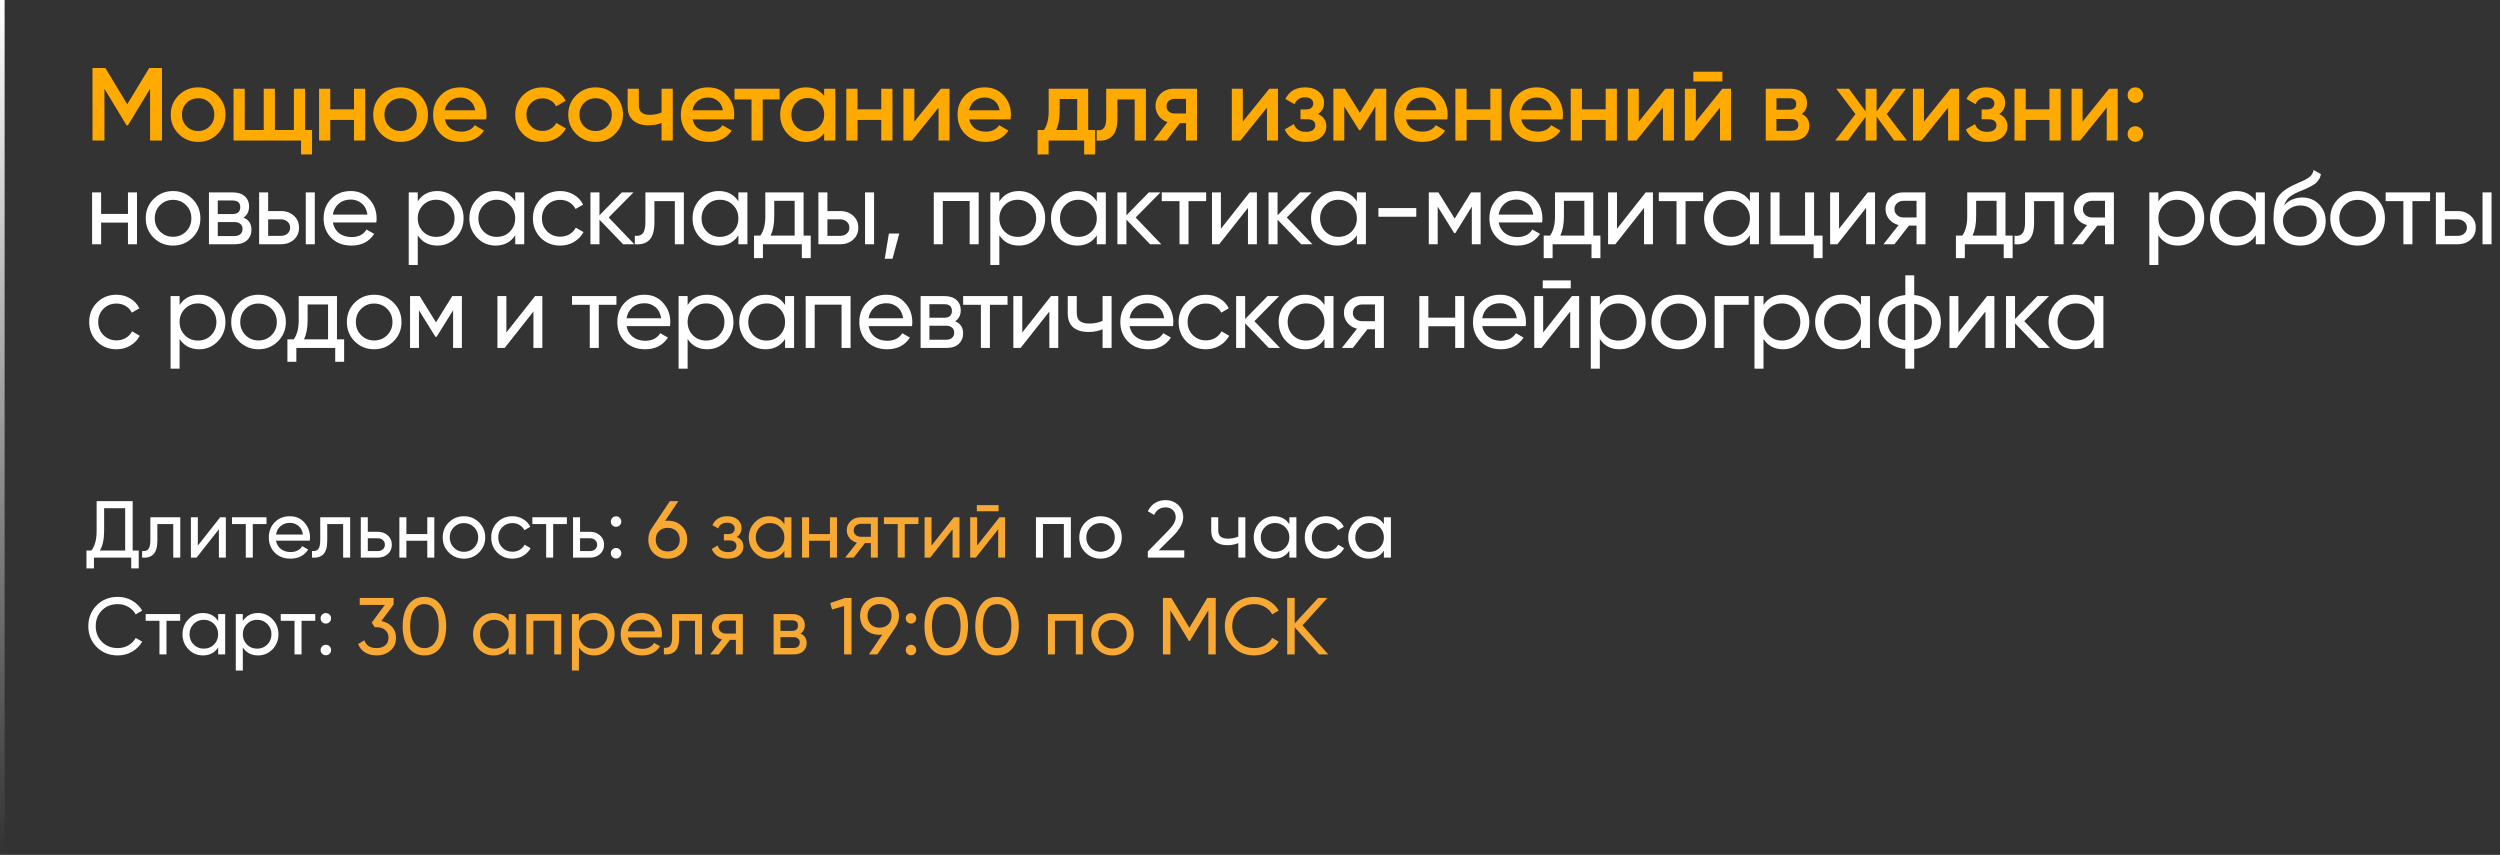
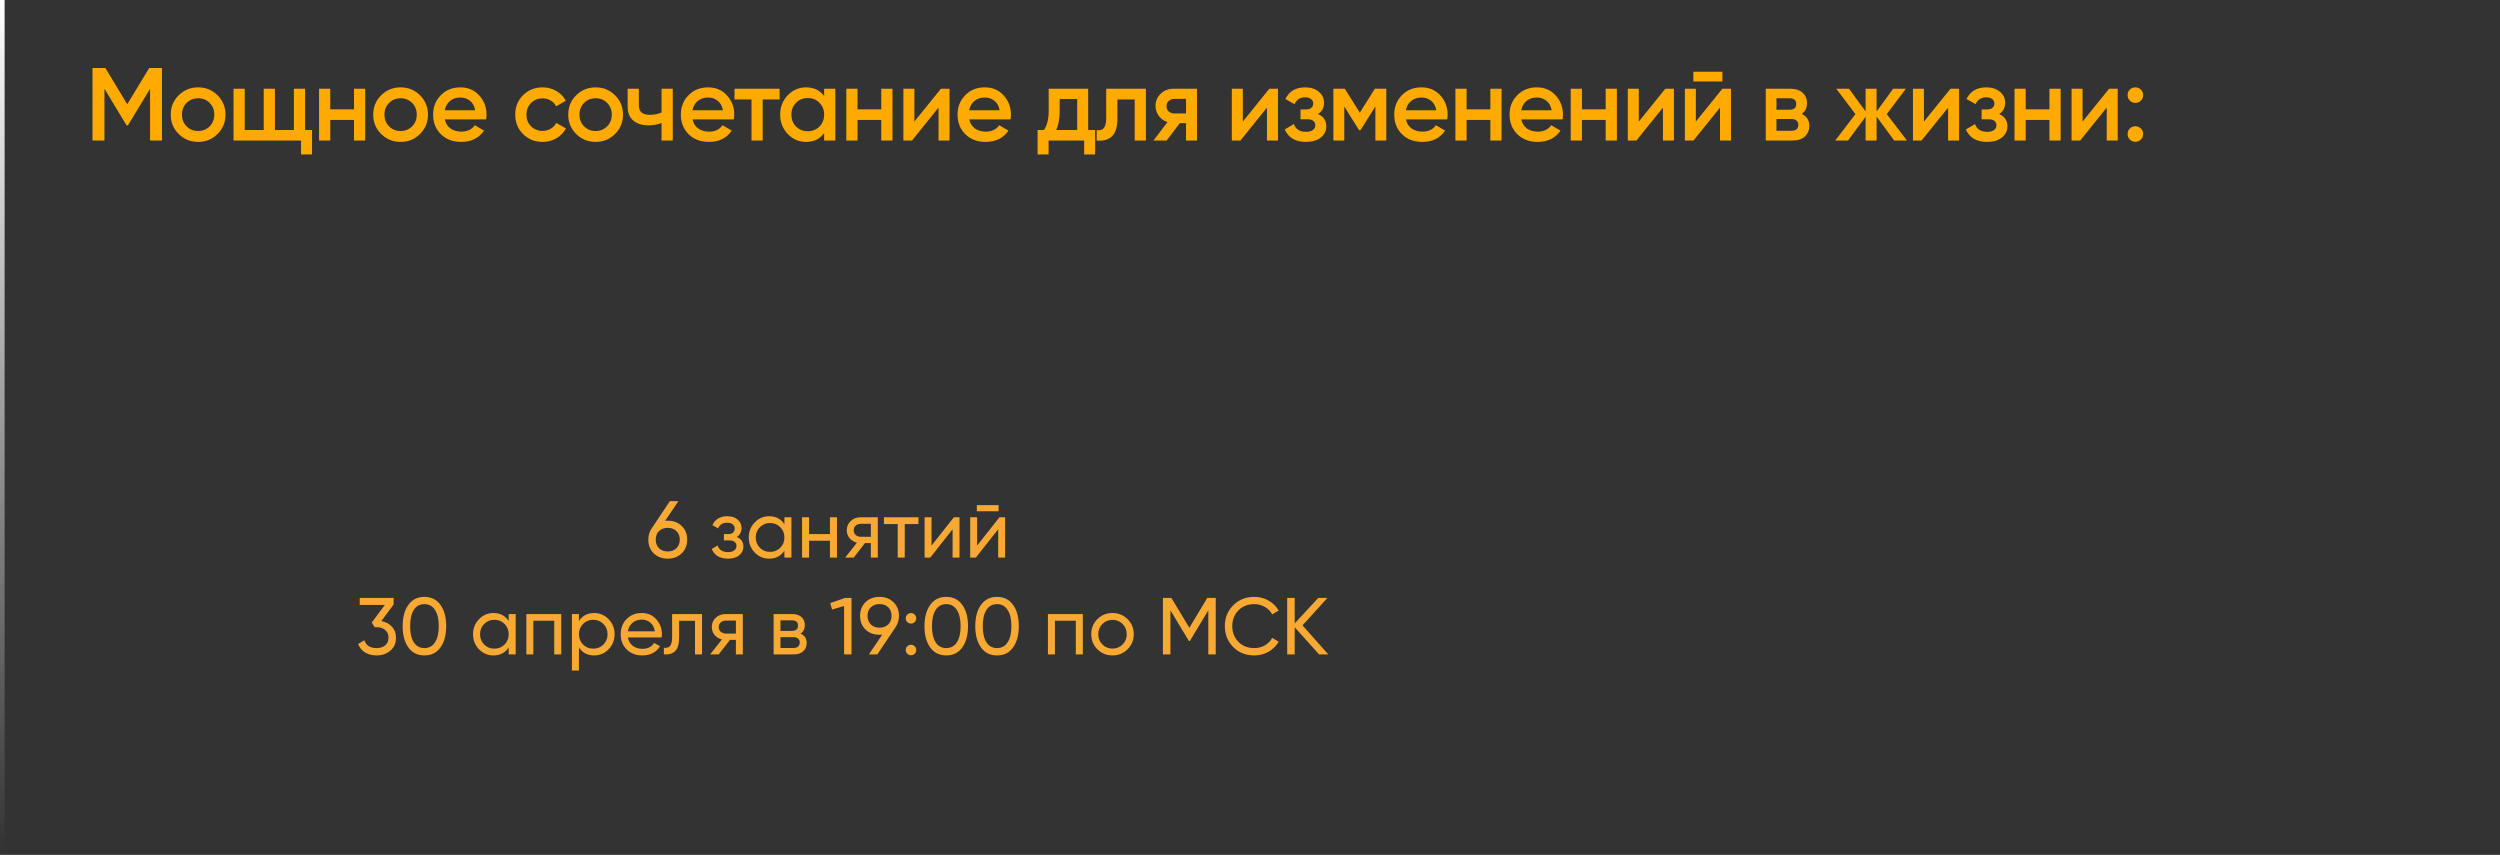
<svg xmlns="http://www.w3.org/2000/svg" width="1085" height="371" viewBox="0 0 1085 371" fill="none">
  <rect x="0" y="0" width="1085" height="371" fill="#333333" stroke="none" />
  <line x1="1" y1="370.272" x2="1" y2="6.10352e-05" stroke="url(#paint0_linear_1909_668)" stroke-width="2" />
-   <path d="M57.58 238.92H60.205V246.69H56.95V242H40.78V246.69H37.525V238.92H39.66C41.177 237.03 41.935 234.16 41.935 230.31V217.5H57.58V238.92ZM43.335 238.92H54.325V220.545H45.19V230.38C45.19 234.09 44.572 236.937 43.335 238.92ZM78.241 224.5V242H75.196V227.44H68.301V234.58C68.301 237.45 67.718 239.457 66.551 240.6C65.408 241.72 63.786 242.187 61.686 242V239.13C62.876 239.293 63.763 239.037 64.346 238.36C64.953 237.66 65.256 236.377 65.256 234.51V224.5H78.241ZM95.56 224.5H98.01V242H95V229.715L85.305 242H82.855V224.5H85.865V236.785L95.56 224.5ZM115.665 224.5V227.44H109.715V242H106.67V227.44H100.685V224.5H115.665ZM119.785 234.65C120.088 236.213 120.8 237.427 121.92 238.29C123.063 239.153 124.463 239.585 126.12 239.585C128.43 239.585 130.11 238.733 131.16 237.03L133.75 238.5C132.047 241.137 129.48 242.455 126.05 242.455C123.273 242.455 121.01 241.592 119.26 239.865C117.533 238.115 116.67 235.91 116.67 233.25C116.67 230.613 117.522 228.42 119.225 226.67C120.928 224.92 123.133 224.045 125.84 224.045C128.407 224.045 130.495 224.955 132.105 226.775C133.738 228.572 134.555 230.742 134.555 233.285C134.555 233.728 134.52 234.183 134.45 234.65H119.785ZM125.84 226.915C124.207 226.915 122.853 227.382 121.78 228.315C120.707 229.225 120.042 230.45 119.785 231.99H131.475C131.218 230.333 130.565 229.073 129.515 228.21C128.465 227.347 127.24 226.915 125.84 226.915ZM151.967 224.5V242H148.922V227.44H142.027V234.58C142.027 237.45 141.443 239.457 140.277 240.6C139.133 241.72 137.512 242.187 135.412 242V239.13C136.602 239.293 137.488 239.037 138.072 238.36C138.678 237.66 138.982 236.377 138.982 234.51V224.5H151.967ZM163.966 230.8C165.716 230.8 167.162 231.325 168.306 232.375C169.472 233.402 170.056 234.743 170.056 236.4C170.056 238.057 169.472 239.41 168.306 240.46C167.162 241.487 165.716 242 163.966 242H156.581V224.5H159.626V230.8H163.966ZM163.966 239.165C164.829 239.165 165.552 238.92 166.136 238.43C166.742 237.917 167.046 237.24 167.046 236.4C167.046 235.56 166.742 234.883 166.136 234.37C165.552 233.857 164.829 233.6 163.966 233.6H159.626V239.165H163.966ZM185.439 224.5H188.484V242H185.439V234.685H176.374V242H173.329V224.5H176.374V231.78H185.439V224.5ZM207.889 239.795C206.092 241.568 203.91 242.455 201.344 242.455C198.777 242.455 196.595 241.568 194.799 239.795C193.025 238.022 192.139 235.84 192.139 233.25C192.139 230.66 193.025 228.478 194.799 226.705C196.595 224.932 198.777 224.045 201.344 224.045C203.91 224.045 206.092 224.932 207.889 226.705C209.685 228.478 210.584 230.66 210.584 233.25C210.584 235.84 209.685 238.022 207.889 239.795ZM201.344 239.48C203.094 239.48 204.564 238.885 205.754 237.695C206.944 236.505 207.539 235.023 207.539 233.25C207.539 231.477 206.944 229.995 205.754 228.805C204.564 227.615 203.094 227.02 201.344 227.02C199.617 227.02 198.159 227.615 196.969 228.805C195.779 229.995 195.184 231.477 195.184 233.25C195.184 235.023 195.779 236.505 196.969 237.695C198.159 238.885 199.617 239.48 201.344 239.48ZM222.398 242.455C219.762 242.455 217.568 241.58 215.818 239.83C214.068 238.057 213.193 235.863 213.193 233.25C213.193 230.637 214.068 228.455 215.818 226.705C217.568 224.932 219.762 224.045 222.398 224.045C224.125 224.045 225.677 224.465 227.053 225.305C228.43 226.122 229.457 227.23 230.133 228.63L227.578 230.1C227.135 229.167 226.447 228.42 225.513 227.86C224.603 227.3 223.565 227.02 222.398 227.02C220.648 227.02 219.178 227.615 217.988 228.805C216.822 229.995 216.238 231.477 216.238 233.25C216.238 235 216.822 236.47 217.988 237.66C219.178 238.85 220.648 239.445 222.398 239.445C223.565 239.445 224.615 239.177 225.548 238.64C226.482 238.08 227.193 237.333 227.683 236.4L230.273 237.905C229.527 239.282 228.453 240.39 227.053 241.23C225.653 242.047 224.102 242.455 222.398 242.455ZM246.026 224.5V227.44H240.076V242H237.031V227.44H231.046V224.5H246.026ZM256.08 230.8C257.83 230.8 259.276 231.325 260.42 232.375C261.586 233.402 262.17 234.743 262.17 236.4C262.17 238.057 261.586 239.41 260.42 240.46C259.276 241.487 257.83 242 256.08 242H248.695V224.5H251.74V230.8H256.08ZM256.08 239.165C256.943 239.165 257.666 238.92 258.25 238.43C258.856 237.917 259.16 237.24 259.16 236.4C259.16 235.56 258.856 234.883 258.25 234.37C257.666 233.857 256.943 233.6 256.08 233.6H251.74V239.165H256.08ZM267.368 228.63C266.738 228.63 266.201 228.408 265.758 227.965C265.314 227.522 265.093 226.985 265.093 226.355C265.093 225.725 265.314 225.188 265.758 224.745C266.201 224.302 266.738 224.08 267.368 224.08C268.021 224.08 268.558 224.302 268.978 224.745C269.421 225.188 269.643 225.725 269.643 226.355C269.643 226.985 269.421 227.522 268.978 227.965C268.558 228.408 268.021 228.63 267.368 228.63ZM267.368 242.385C266.738 242.385 266.201 242.163 265.758 241.72C265.314 241.277 265.093 240.74 265.093 240.11C265.093 239.48 265.314 238.943 265.758 238.5C266.201 238.057 266.738 237.835 267.368 237.835C268.021 237.835 268.558 238.057 268.978 238.5C269.421 238.943 269.643 239.48 269.643 240.11C269.643 240.74 269.421 241.277 268.978 241.72C268.558 242.163 268.021 242.385 267.368 242.385ZM464.758 224.5V242H461.713V227.405H452.648V242H449.603V224.5H464.758ZM484.163 239.795C482.366 241.568 480.185 242.455 477.618 242.455C475.051 242.455 472.87 241.568 471.073 239.795C469.3 238.022 468.413 235.84 468.413 233.25C468.413 230.66 469.3 228.478 471.073 226.705C472.87 224.932 475.051 224.045 477.618 224.045C480.185 224.045 482.366 224.932 484.163 226.705C485.96 228.478 486.858 230.66 486.858 233.25C486.858 235.84 485.96 238.022 484.163 239.795ZM477.618 239.48C479.368 239.48 480.838 238.885 482.028 237.695C483.218 236.505 483.813 235.023 483.813 233.25C483.813 231.477 483.218 229.995 482.028 228.805C480.838 227.615 479.368 227.02 477.618 227.02C475.891 227.02 474.433 227.615 473.243 228.805C472.053 229.995 471.458 231.477 471.458 233.25C471.458 235.023 472.053 236.505 473.243 237.695C474.433 238.885 475.891 239.48 477.618 239.48ZM498.148 242V239.34L506.793 230.52C509.103 228.21 510.258 226.227 510.258 224.57C510.258 223.193 509.838 222.12 508.998 221.35C508.158 220.58 507.131 220.195 505.918 220.195C503.608 220.195 501.928 221.292 500.878 223.485L498.148 221.875C498.918 220.288 499.979 219.087 501.333 218.27C502.709 217.453 504.226 217.045 505.883 217.045C507.936 217.045 509.721 217.722 511.238 219.075C512.754 220.428 513.513 222.248 513.513 224.535C513.513 227.008 512.054 229.703 509.138 232.62L502.873 238.85H513.968V242H498.148ZM537.43 224.5H540.475V242H537.43V235.7C536.03 236.307 534.455 236.61 532.705 236.61C530.465 236.61 528.726 236.085 527.49 235.035C526.276 233.962 525.67 232.387 525.67 230.31V224.5H528.715V230.135C528.715 231.442 529.065 232.375 529.765 232.935C530.488 233.495 531.538 233.775 532.915 233.775C534.571 233.775 536.076 233.472 537.43 232.865V224.5ZM559.591 224.5H562.636V242H559.591V238.99C558.074 241.3 555.869 242.455 552.976 242.455C550.526 242.455 548.438 241.568 546.711 239.795C544.984 237.998 544.121 235.817 544.121 233.25C544.121 230.683 544.984 228.513 546.711 226.74C548.438 224.943 550.526 224.045 552.976 224.045C555.869 224.045 558.074 225.2 559.591 227.51V224.5ZM553.361 239.515C555.134 239.515 556.616 238.92 557.806 237.73C558.996 236.517 559.591 235.023 559.591 233.25C559.591 231.477 558.996 229.995 557.806 228.805C556.616 227.592 555.134 226.985 553.361 226.985C551.611 226.985 550.141 227.592 548.951 228.805C547.761 229.995 547.166 231.477 547.166 233.25C547.166 235.023 547.761 236.517 548.951 237.73C550.141 238.92 551.611 239.515 553.361 239.515ZM575.474 242.455C572.838 242.455 570.644 241.58 568.894 239.83C567.144 238.057 566.269 235.863 566.269 233.25C566.269 230.637 567.144 228.455 568.894 226.705C570.644 224.932 572.838 224.045 575.474 224.045C577.201 224.045 578.753 224.465 580.129 225.305C581.506 226.122 582.533 227.23 583.209 228.63L580.654 230.1C580.211 229.167 579.523 228.42 578.589 227.86C577.679 227.3 576.641 227.02 575.474 227.02C573.724 227.02 572.254 227.615 571.064 228.805C569.898 229.995 569.314 231.477 569.314 233.25C569.314 235 569.898 236.47 571.064 237.66C572.254 238.85 573.724 239.445 575.474 239.445C576.641 239.445 577.691 239.177 578.624 238.64C579.558 238.08 580.269 237.333 580.759 236.4L583.349 237.905C582.603 239.282 581.529 240.39 580.129 241.23C578.729 242.047 577.178 242.455 575.474 242.455ZM600.607 224.5H603.652V242H600.607V238.99C599.09 241.3 596.885 242.455 593.992 242.455C591.542 242.455 589.453 241.568 587.727 239.795C586 237.998 585.137 235.817 585.137 233.25C585.137 230.683 586 228.513 587.727 226.74C589.453 224.943 591.542 224.045 593.992 224.045C596.885 224.045 599.09 225.2 600.607 227.51V224.5ZM594.377 239.515C596.15 239.515 597.632 238.92 598.822 237.73C600.012 236.517 600.607 235.023 600.607 233.25C600.607 231.477 600.012 229.995 598.822 228.805C597.632 227.592 596.15 226.985 594.377 226.985C592.627 226.985 591.157 227.592 589.967 228.805C588.777 229.995 588.182 231.477 588.182 233.25C588.182 235.023 588.777 236.517 589.967 237.73C591.157 238.92 592.627 239.515 594.377 239.515ZM51.14 284.455C47.43 284.455 44.362 283.23 41.935 280.78C39.532 278.33 38.33 275.32 38.33 271.75C38.33 268.18 39.532 265.17 41.935 262.72C44.362 260.27 47.43 259.045 51.14 259.045C53.38 259.045 55.433 259.582 57.3 260.655C59.19 261.728 60.66 263.175 61.71 264.995L58.875 266.64C58.175 265.287 57.125 264.213 55.725 263.42C54.348 262.603 52.82 262.195 51.14 262.195C48.317 262.195 46.007 263.105 44.21 264.925C42.437 266.745 41.55 269.02 41.55 271.75C41.55 274.457 42.437 276.72 44.21 278.54C46.007 280.36 48.317 281.27 51.14 281.27C52.82 281.27 54.348 280.873 55.725 280.08C57.125 279.263 58.175 278.19 58.875 276.86L61.71 278.47C60.683 280.29 59.225 281.748 57.335 282.845C55.445 283.918 53.38 284.455 51.14 284.455ZM78.204 266.5V269.44H72.254V284H69.209V269.44H63.224V266.5H78.204ZM94.679 266.5H97.724V284H94.679V280.99C93.162 283.3 90.957 284.455 88.064 284.455C85.614 284.455 83.526 283.568 81.799 281.795C80.072 279.998 79.209 277.817 79.209 275.25C79.209 272.683 80.072 270.513 81.799 268.74C83.526 266.943 85.614 266.045 88.064 266.045C90.957 266.045 93.162 267.2 94.679 269.51V266.5ZM88.449 281.515C90.222 281.515 91.704 280.92 92.894 279.73C94.084 278.517 94.679 277.023 94.679 275.25C94.679 273.477 94.084 271.995 92.894 270.805C91.704 269.592 90.222 268.985 88.449 268.985C86.699 268.985 85.229 269.592 84.039 270.805C82.849 271.995 82.254 273.477 82.254 275.25C82.254 277.023 82.849 278.517 84.039 279.73C85.229 280.92 86.699 281.515 88.449 281.515ZM111.997 266.045C114.447 266.045 116.536 266.943 118.262 268.74C119.989 270.513 120.852 272.683 120.852 275.25C120.852 277.817 119.989 279.998 118.262 281.795C116.536 283.568 114.447 284.455 111.997 284.455C109.104 284.455 106.899 283.3 105.382 280.99V291H102.337V266.5H105.382V269.51C106.899 267.2 109.104 266.045 111.997 266.045ZM111.612 281.515C113.362 281.515 114.832 280.92 116.022 279.73C117.212 278.517 117.807 277.023 117.807 275.25C117.807 273.477 117.212 271.995 116.022 270.805C114.832 269.592 113.362 268.985 111.612 268.985C109.839 268.985 108.357 269.592 107.167 270.805C105.977 271.995 105.382 273.477 105.382 275.25C105.382 277.023 105.977 278.517 107.167 279.73C108.357 280.92 109.839 281.515 111.612 281.515ZM136.822 266.5V269.44H130.872V284H127.827V269.44H121.842V266.5H136.822ZM141.416 270.63C140.786 270.63 140.249 270.408 139.806 269.965C139.362 269.522 139.141 268.985 139.141 268.355C139.141 267.725 139.362 267.188 139.806 266.745C140.249 266.302 140.786 266.08 141.416 266.08C142.069 266.08 142.606 266.302 143.026 266.745C143.469 267.188 143.691 267.725 143.691 268.355C143.691 268.985 143.469 269.522 143.026 269.965C142.606 270.408 142.069 270.63 141.416 270.63ZM141.416 284.385C140.786 284.385 140.249 284.163 139.806 283.72C139.362 283.277 139.141 282.74 139.141 282.11C139.141 281.48 139.362 280.943 139.806 280.5C140.249 280.057 140.786 279.835 141.416 279.835C142.069 279.835 142.606 280.057 143.026 280.5C143.469 280.943 143.691 281.48 143.691 282.11C143.691 282.74 143.469 283.277 143.026 283.72C142.606 284.163 142.069 284.385 141.416 284.385Z" fill="white" />
  <path d="M289.809 225.97C292.259 225.97 294.277 226.74 295.864 228.28C297.45 229.797 298.244 231.768 298.244 234.195C298.244 236.622 297.45 238.605 295.864 240.145C294.277 241.685 292.259 242.455 289.809 242.455C287.335 242.455 285.305 241.685 283.719 240.145C282.155 238.605 281.374 236.622 281.374 234.195C281.374 232.305 281.864 230.672 282.844 229.295L290.719 217.5H294.429L288.654 226.04C289.167 225.993 289.552 225.97 289.809 225.97ZM286.029 237.94C287.009 238.873 288.269 239.34 289.809 239.34C291.349 239.34 292.597 238.873 293.554 237.94C294.534 236.983 295.024 235.735 295.024 234.195C295.024 232.655 294.534 231.418 293.554 230.485C292.597 229.552 291.349 229.085 289.809 229.085C288.245 229.085 286.985 229.552 286.029 230.485C285.072 231.418 284.594 232.655 284.594 234.195C284.594 235.735 285.072 236.983 286.029 237.94ZM319.737 233.04C321.673 233.833 322.642 235.222 322.642 237.205C322.642 238.675 322.058 239.923 320.892 240.95C319.725 241.953 318.068 242.455 315.922 242.455C312.422 242.455 310.077 241.055 308.887 238.255L311.442 236.75C312.118 238.663 313.623 239.62 315.957 239.62C317.123 239.62 318.022 239.375 318.652 238.885C319.305 238.372 319.632 237.718 319.632 236.925C319.632 236.225 319.363 235.653 318.827 235.21C318.313 234.767 317.613 234.545 316.727 234.545H314.172V231.78H316.062C316.948 231.78 317.637 231.57 318.127 231.15C318.617 230.707 318.862 230.112 318.862 229.365C318.862 228.618 318.57 228.012 317.987 227.545C317.427 227.078 316.645 226.845 315.642 226.845C313.682 226.845 312.352 227.673 311.652 229.33L309.167 227.895C310.403 225.328 312.562 224.045 315.642 224.045C317.555 224.045 319.06 224.535 320.157 225.515C321.277 226.495 321.837 227.697 321.837 229.12C321.837 230.893 321.137 232.2 319.737 233.04ZM340.431 224.5H343.476V242H340.431V238.99C338.914 241.3 336.709 242.455 333.816 242.455C331.366 242.455 329.278 241.568 327.551 239.795C325.824 237.998 324.961 235.817 324.961 233.25C324.961 230.683 325.824 228.513 327.551 226.74C329.278 224.943 331.366 224.045 333.816 224.045C336.709 224.045 338.914 225.2 340.431 227.51V224.5ZM334.201 239.515C335.974 239.515 337.456 238.92 338.646 237.73C339.836 236.517 340.431 235.023 340.431 233.25C340.431 231.477 339.836 229.995 338.646 228.805C337.456 227.592 335.974 226.985 334.201 226.985C332.451 226.985 330.981 227.592 329.791 228.805C328.601 229.995 328.006 231.477 328.006 233.25C328.006 235.023 328.601 236.517 329.791 237.73C330.981 238.92 332.451 239.515 334.201 239.515ZM360.199 224.5H363.244V242H360.199V234.685H351.134V242H348.089V224.5H351.134V231.78H360.199V224.5ZM380.969 224.5V242H377.959V235.7H375.404L370.504 242H366.794L371.904 235.525C370.598 235.198 369.536 234.545 368.719 233.565C367.903 232.585 367.494 231.442 367.494 230.135C367.494 228.525 368.066 227.183 369.209 226.11C370.353 225.037 371.788 224.5 373.514 224.5H380.969ZM373.619 232.97H377.959V227.335H373.619C372.756 227.335 372.021 227.592 371.414 228.105C370.808 228.618 370.504 229.307 370.504 230.17C370.504 231.01 370.808 231.687 371.414 232.2C372.021 232.713 372.756 232.97 373.619 232.97ZM398.604 224.5V227.44H392.654V242H389.609V227.44H383.624V224.5H398.604ZM413.978 224.5H416.428V242H413.418V229.715L403.723 242H401.273V224.5H404.283V236.785L413.978 224.5ZM423.933 221.875V219.215H433.383V221.875H423.933ZM433.768 224.5H436.218V242H433.208V229.715L423.513 242H421.063V224.5H424.073V236.785L433.768 224.5ZM165.501 269.545C167.368 269.895 168.896 270.7 170.086 271.96C171.276 273.22 171.871 274.818 171.871 276.755C171.871 279.135 171.055 281.013 169.421 282.39C167.788 283.767 165.805 284.455 163.471 284.455C161.605 284.455 159.948 284.035 158.501 283.195C157.055 282.332 156.028 281.095 155.421 279.485L158.151 277.875C158.875 280.138 160.648 281.27 163.471 281.27C164.988 281.27 166.225 280.873 167.181 280.08C168.138 279.287 168.616 278.178 168.616 276.755C168.616 275.332 168.138 274.223 167.181 273.43C166.225 272.613 164.988 272.205 163.471 272.205H162.631L161.336 270.21L167.006 262.545H156.121V259.5H170.821V262.37L165.501 269.545ZM191.162 280.99C189.505 283.3 187.184 284.455 184.197 284.455C181.21 284.455 178.889 283.3 177.232 280.99C175.575 278.68 174.747 275.6 174.747 271.75C174.747 267.9 175.575 264.82 177.232 262.51C178.889 260.2 181.21 259.045 184.197 259.045C187.184 259.045 189.505 260.2 191.162 262.51C192.819 264.82 193.647 267.9 193.647 271.75C193.647 275.6 192.819 278.68 191.162 280.99ZM179.612 278.785C180.685 280.442 182.214 281.27 184.197 281.27C186.18 281.27 187.709 280.442 188.782 278.785C189.879 277.128 190.427 274.783 190.427 271.75C190.427 268.717 189.879 266.372 188.782 264.715C187.709 263.035 186.18 262.195 184.197 262.195C182.214 262.195 180.685 263.023 179.612 264.68C178.539 266.337 178.002 268.693 178.002 271.75C178.002 274.783 178.539 277.128 179.612 278.785ZM220.768 266.5H223.813V284H220.768V280.99C219.251 283.3 217.046 284.455 214.153 284.455C211.703 284.455 209.614 283.568 207.888 281.795C206.161 279.998 205.298 277.817 205.298 275.25C205.298 272.683 206.161 270.513 207.888 268.74C209.614 266.943 211.703 266.045 214.153 266.045C217.046 266.045 219.251 267.2 220.768 269.51V266.5ZM214.538 281.515C216.311 281.515 217.793 280.92 218.983 279.73C220.173 278.517 220.768 277.023 220.768 275.25C220.768 273.477 220.173 271.995 218.983 270.805C217.793 269.592 216.311 268.985 214.538 268.985C212.788 268.985 211.318 269.592 210.128 270.805C208.938 271.995 208.343 273.477 208.343 275.25C208.343 277.023 208.938 278.517 210.128 279.73C211.318 280.92 212.788 281.515 214.538 281.515ZM243.581 266.5V284H240.536V269.405H231.471V284H228.426V266.5H243.581ZM257.876 266.045C260.326 266.045 262.415 266.943 264.141 268.74C265.868 270.513 266.731 272.683 266.731 275.25C266.731 277.817 265.868 279.998 264.141 281.795C262.415 283.568 260.326 284.455 257.876 284.455C254.983 284.455 252.778 283.3 251.261 280.99V291H248.216V266.5H251.261V269.51C252.778 267.2 254.983 266.045 257.876 266.045ZM257.491 281.515C259.241 281.515 260.711 280.92 261.901 279.73C263.091 278.517 263.686 277.023 263.686 275.25C263.686 273.477 263.091 271.995 261.901 270.805C260.711 269.592 259.241 268.985 257.491 268.985C255.718 268.985 254.236 269.592 253.046 270.805C251.856 271.995 251.261 273.477 251.261 275.25C251.261 277.023 251.856 278.517 253.046 279.73C254.236 280.92 255.718 281.515 257.491 281.515ZM272.5 276.65C272.803 278.213 273.515 279.427 274.635 280.29C275.778 281.153 277.178 281.585 278.835 281.585C281.145 281.585 282.825 280.733 283.875 279.03L286.465 280.5C284.761 283.137 282.195 284.455 278.765 284.455C275.988 284.455 273.725 283.592 271.975 281.865C270.248 280.115 269.385 277.91 269.385 275.25C269.385 272.613 270.236 270.42 271.94 268.67C273.643 266.92 275.848 266.045 278.555 266.045C281.121 266.045 283.21 266.955 284.82 268.775C286.453 270.572 287.27 272.742 287.27 275.285C287.27 275.728 287.235 276.183 287.165 276.65H272.5ZM278.555 268.915C276.921 268.915 275.568 269.382 274.495 270.315C273.421 271.225 272.756 272.45 272.5 273.99H284.19C283.933 272.333 283.28 271.073 282.23 270.21C281.18 269.347 279.955 268.915 278.555 268.915ZM304.681 266.5V284H301.636V269.44H294.741V276.58C294.741 279.45 294.158 281.457 292.991 282.6C291.848 283.72 290.226 284.187 288.126 284V281.13C289.316 281.293 290.203 281.037 290.786 280.36C291.393 279.66 291.696 278.377 291.696 276.51V266.5H304.681ZM322.385 266.5V284H319.375V277.7H316.82L311.92 284H308.21L313.32 277.525C312.014 277.198 310.952 276.545 310.135 275.565C309.319 274.585 308.91 273.442 308.91 272.135C308.91 270.525 309.482 269.183 310.625 268.11C311.769 267.037 313.204 266.5 314.93 266.5H322.385ZM315.035 274.97H319.375V269.335H315.035C314.172 269.335 313.437 269.592 312.83 270.105C312.224 270.618 311.92 271.307 311.92 272.17C311.92 273.01 312.224 273.687 312.83 274.2C313.437 274.713 314.172 274.97 315.035 274.97ZM347.405 275.005C349.202 275.752 350.1 277.105 350.1 279.065C350.1 280.512 349.61 281.702 348.63 282.635C347.674 283.545 346.297 284 344.5 284H335.75V266.5H343.8C345.55 266.5 346.904 266.943 347.86 267.83C348.817 268.693 349.295 269.837 349.295 271.26C349.295 272.94 348.665 274.188 347.405 275.005ZM343.66 269.23H338.725V273.815H343.66C345.434 273.815 346.32 273.033 346.32 271.47C346.32 269.977 345.434 269.23 343.66 269.23ZM344.325 281.235C345.212 281.235 345.889 281.025 346.355 280.605C346.845 280.185 347.09 279.59 347.09 278.82C347.09 278.097 346.845 277.537 346.355 277.14C345.889 276.72 345.212 276.51 344.325 276.51H338.725V281.235H344.325ZM366.757 259.5H369.557V284H366.337V263L361.122 264.54L360.317 261.74L366.757 259.5ZM390.153 267.27C390.153 269.16 389.651 270.805 388.648 272.205H388.683L380.773 284H377.098L382.908 275.425C382.394 275.472 381.998 275.495 381.718 275.495C379.244 275.495 377.214 274.737 375.628 273.22C374.064 271.68 373.283 269.697 373.283 267.27C373.283 264.843 374.064 262.872 375.628 261.355C377.214 259.815 379.244 259.045 381.718 259.045C384.191 259.045 386.209 259.815 387.773 261.355C389.359 262.872 390.153 264.843 390.153 267.27ZM377.938 263.56C376.981 264.493 376.503 265.73 376.503 267.27C376.503 268.81 376.981 270.058 377.938 271.015C378.918 271.948 380.178 272.415 381.718 272.415C383.258 272.415 384.506 271.948 385.463 271.015C386.443 270.058 386.933 268.81 386.933 267.27C386.933 265.73 386.454 264.493 385.498 263.56C384.541 262.627 383.281 262.16 381.718 262.16C380.178 262.16 378.918 262.627 377.938 263.56ZM395.371 270.63C394.741 270.63 394.204 270.408 393.761 269.965C393.317 269.522 393.096 268.985 393.096 268.355C393.096 267.725 393.317 267.188 393.761 266.745C394.204 266.302 394.741 266.08 395.371 266.08C396.024 266.08 396.561 266.302 396.981 266.745C397.424 267.188 397.646 267.725 397.646 268.355C397.646 268.985 397.424 269.522 396.981 269.965C396.561 270.408 396.024 270.63 395.371 270.63ZM395.371 284.385C394.741 284.385 394.204 284.163 393.761 283.72C393.317 283.277 393.096 282.74 393.096 282.11C393.096 281.48 393.317 280.943 393.761 280.5C394.204 280.057 394.741 279.835 395.371 279.835C396.024 279.835 396.561 280.057 396.981 280.5C397.424 280.943 397.646 281.48 397.646 282.11C397.646 282.74 397.424 283.277 396.981 283.72C396.561 284.163 396.024 284.385 395.371 284.385ZM417.636 280.99C415.98 283.3 413.658 284.455 410.671 284.455C407.685 284.455 405.363 283.3 403.706 280.99C402.05 278.68 401.221 275.6 401.221 271.75C401.221 267.9 402.05 264.82 403.706 262.51C405.363 260.2 407.685 259.045 410.671 259.045C413.658 259.045 415.98 260.2 417.636 262.51C419.293 264.82 420.121 267.9 420.121 271.75C420.121 275.6 419.293 278.68 417.636 280.99ZM406.086 278.785C407.16 280.442 408.688 281.27 410.671 281.27C412.655 281.27 414.183 280.442 415.256 278.785C416.353 277.128 416.901 274.783 416.901 271.75C416.901 268.717 416.353 266.372 415.256 264.715C414.183 263.035 412.655 262.195 410.671 262.195C408.688 262.195 407.16 263.023 406.086 264.68C405.013 266.337 404.476 268.693 404.476 271.75C404.476 274.783 405.013 277.128 406.086 278.785ZM439.682 280.99C438.026 283.3 435.704 284.455 432.717 284.455C429.731 284.455 427.409 283.3 425.752 280.99C424.096 278.68 423.267 275.6 423.267 271.75C423.267 267.9 424.096 264.82 425.752 262.51C427.409 260.2 429.731 259.045 432.717 259.045C435.704 259.045 438.026 260.2 439.682 262.51C441.339 264.82 442.167 267.9 442.167 271.75C442.167 275.6 441.339 278.68 439.682 280.99ZM428.132 278.785C429.206 280.442 430.734 281.27 432.717 281.27C434.701 281.27 436.229 280.442 437.302 278.785C438.399 277.128 438.947 274.783 438.947 271.75C438.947 268.717 438.399 266.372 437.302 264.715C436.229 263.035 434.701 262.195 432.717 262.195C430.734 262.195 429.206 263.023 428.132 264.68C427.059 266.337 426.522 268.693 426.522 271.75C426.522 274.783 427.059 277.128 428.132 278.785ZM469.953 266.5V284H466.908V269.405H457.843V284H454.798V266.5H469.953ZM489.358 281.795C487.562 283.568 485.38 284.455 482.813 284.455C480.247 284.455 478.065 283.568 476.268 281.795C474.495 280.022 473.608 277.84 473.608 275.25C473.608 272.66 474.495 270.478 476.268 268.705C478.065 266.932 480.247 266.045 482.813 266.045C485.38 266.045 487.562 266.932 489.358 268.705C491.155 270.478 492.053 272.66 492.053 275.25C492.053 277.84 491.155 280.022 489.358 281.795ZM482.813 281.48C484.563 281.48 486.033 280.885 487.223 279.695C488.413 278.505 489.008 277.023 489.008 275.25C489.008 273.477 488.413 271.995 487.223 270.805C486.033 269.615 484.563 269.02 482.813 269.02C481.087 269.02 479.628 269.615 478.438 270.805C477.248 271.995 476.653 273.477 476.653 275.25C476.653 277.023 477.248 278.505 478.438 279.695C479.628 280.885 481.087 281.48 482.813 281.48ZM527.633 259.5V284H524.413V264.855L516.398 278.19H515.978L507.963 264.89V284H504.708V259.5H508.383L516.188 272.45L523.958 259.5H527.633ZM544.387 284.455C540.677 284.455 537.609 283.23 535.182 280.78C532.779 278.33 531.577 275.32 531.577 271.75C531.577 268.18 532.779 265.17 535.182 262.72C537.609 260.27 540.677 259.045 544.387 259.045C546.627 259.045 548.68 259.582 550.547 260.655C552.437 261.728 553.907 263.175 554.957 264.995L552.122 266.64C551.422 265.287 550.372 264.213 548.972 263.42C547.595 262.603 546.067 262.195 544.387 262.195C541.564 262.195 539.254 263.105 537.457 264.925C535.684 266.745 534.797 269.02 534.797 271.75C534.797 274.457 535.684 276.72 537.457 278.54C539.254 280.36 541.564 281.27 544.387 281.27C546.067 281.27 547.595 280.873 548.972 280.08C550.372 279.263 551.422 278.19 552.122 276.86L554.957 278.47C553.93 280.29 552.472 281.748 550.582 282.845C548.692 283.918 546.627 284.455 544.387 284.455ZM576.459 284H572.469L561.899 272.24V284H558.644V259.5H561.899V270.56L572.119 259.5H576.109L565.294 271.4L576.459 284Z" fill="#F7A934" />
  <path d="M70.3 29.5V61H65.125V38.545L55.54 54.385H54.91L45.325 38.5V61H40.15V29.5H45.73L55.225 45.25L64.765 29.5H70.3ZM85.986 61.585C82.686 61.585 79.881 60.445 77.571 58.165C75.261 55.885 74.106 53.08 74.106 49.75C74.106 46.42 75.261 43.615 77.571 41.335C79.881 39.055 82.686 37.915 85.986 37.915C89.316 37.915 92.121 39.055 94.401 41.335C96.711 43.615 97.866 46.42 97.866 49.75C97.866 53.08 96.711 55.885 94.401 58.165C92.121 60.445 89.316 61.585 85.986 61.585ZM80.991 54.835C82.341 56.185 84.006 56.86 85.986 56.86C87.966 56.86 89.631 56.185 90.981 54.835C92.331 53.485 93.006 51.79 93.006 49.75C93.006 47.71 92.331 46.015 90.981 44.665C89.631 43.315 87.966 42.64 85.986 42.64C84.006 42.64 82.341 43.315 80.991 44.665C79.641 46.015 78.966 47.71 78.966 49.75C78.966 51.79 79.641 53.485 80.991 54.835ZM132.41 56.41H135.425V67.03H130.655V61H101.36V38.5H106.22V56.41H114.455V38.5H119.315V56.41H127.55V38.5H132.41V56.41ZM153.638 38.5H158.498V61H153.638V52.045H143.333V61H138.473V38.5H143.333V47.455H153.638V38.5ZM173.857 61.585C170.557 61.585 167.752 60.445 165.442 58.165C163.132 55.885 161.977 53.08 161.977 49.75C161.977 46.42 163.132 43.615 165.442 41.335C167.752 39.055 170.557 37.915 173.857 37.915C177.187 37.915 179.992 39.055 182.272 41.335C184.582 43.615 185.737 46.42 185.737 49.75C185.737 53.08 184.582 55.885 182.272 58.165C179.992 60.445 177.187 61.585 173.857 61.585ZM168.862 54.835C170.212 56.185 171.877 56.86 173.857 56.86C175.837 56.86 177.502 56.185 178.852 54.835C180.202 53.485 180.877 51.79 180.877 49.75C180.877 47.71 180.202 46.015 178.852 44.665C177.502 43.315 175.837 42.64 173.857 42.64C171.877 42.64 170.212 43.315 168.862 44.665C167.512 46.015 166.837 47.71 166.837 49.75C166.837 51.79 167.512 53.485 168.862 54.835ZM193.056 51.82C193.416 53.53 194.241 54.85 195.531 55.78C196.821 56.68 198.396 57.13 200.256 57.13C202.836 57.13 204.771 56.2 206.061 54.34L210.066 56.68C207.846 59.95 204.561 61.585 200.211 61.585C196.551 61.585 193.596 60.475 191.346 58.255C189.096 56.005 187.971 53.17 187.971 49.75C187.971 46.39 189.081 43.585 191.301 41.335C193.521 39.055 196.371 37.915 199.851 37.915C203.151 37.915 205.851 39.07 207.951 41.38C210.081 43.69 211.146 46.495 211.146 49.795C211.146 50.305 211.086 50.98 210.966 51.82H193.056ZM193.011 47.86H206.241C205.911 46.03 205.146 44.65 203.946 43.72C202.776 42.79 201.396 42.325 199.806 42.325C198.006 42.325 196.506 42.82 195.306 43.81C194.106 44.8 193.341 46.15 193.011 47.86ZM235.493 61.585C232.103 61.585 229.268 60.445 226.988 58.165C224.738 55.885 223.613 53.08 223.613 49.75C223.613 46.39 224.738 43.585 226.988 41.335C229.268 39.055 232.103 37.915 235.493 37.915C237.683 37.915 239.678 38.44 241.478 39.49C243.278 40.54 244.628 41.95 245.528 43.72L241.343 46.15C240.833 45.07 240.053 44.23 239.003 43.63C237.983 43 236.798 42.685 235.448 42.685C233.468 42.685 231.803 43.36 230.453 44.71C229.133 46.06 228.473 47.74 228.473 49.75C228.473 51.76 229.133 53.44 230.453 54.79C231.803 56.14 233.468 56.815 235.448 56.815C236.768 56.815 237.953 56.5 239.003 55.87C240.083 55.24 240.893 54.4 241.433 53.35L245.618 55.735C244.658 57.535 243.278 58.96 241.478 60.01C239.678 61.06 237.683 61.585 235.493 61.585ZM258.499 61.585C255.199 61.585 252.394 60.445 250.084 58.165C247.774 55.885 246.619 53.08 246.619 49.75C246.619 46.42 247.774 43.615 250.084 41.335C252.394 39.055 255.199 37.915 258.499 37.915C261.829 37.915 264.634 39.055 266.914 41.335C269.224 43.615 270.379 46.42 270.379 49.75C270.379 53.08 269.224 55.885 266.914 58.165C264.634 60.445 261.829 61.585 258.499 61.585ZM253.504 54.835C254.854 56.185 256.519 56.86 258.499 56.86C260.479 56.86 262.144 56.185 263.494 54.835C264.844 53.485 265.519 51.79 265.519 49.75C265.519 47.71 264.844 46.015 263.494 44.665C262.144 43.315 260.479 42.64 258.499 42.64C256.519 42.64 254.854 43.315 253.504 44.665C252.154 46.015 251.479 47.71 251.479 49.75C251.479 51.79 252.154 53.485 253.504 54.835ZM287.114 38.5H291.974V61H287.114V53.395C285.314 54.055 283.424 54.385 281.444 54.385C278.654 54.385 276.449 53.695 274.829 52.315C273.209 50.935 272.399 48.91 272.399 46.24V38.5H277.259V45.79C277.259 48.49 278.864 49.84 282.074 49.84C283.964 49.84 285.644 49.495 287.114 48.805V38.5ZM300.573 51.82C300.933 53.53 301.758 54.85 303.048 55.78C304.338 56.68 305.913 57.13 307.773 57.13C310.353 57.13 312.288 56.2 313.578 54.34L317.583 56.68C315.363 59.95 312.078 61.585 307.728 61.585C304.068 61.585 301.113 60.475 298.863 58.255C296.613 56.005 295.488 53.17 295.488 49.75C295.488 46.39 296.598 43.585 298.818 41.335C301.038 39.055 303.888 37.915 307.368 37.915C310.668 37.915 313.368 39.07 315.468 41.38C317.598 43.69 318.663 46.495 318.663 49.795C318.663 50.305 318.603 50.98 318.483 51.82H300.573ZM300.528 47.86H313.758C313.428 46.03 312.663 44.65 311.463 43.72C310.293 42.79 308.913 42.325 307.323 42.325C305.523 42.325 304.023 42.82 302.823 43.81C301.623 44.8 300.858 46.15 300.528 47.86ZM338.351 38.5V43.18H331.016V61H326.156V43.18H318.776V38.5H338.351ZM357.68 38.5H362.54V61H357.68V57.76C355.85 60.31 353.225 61.585 349.805 61.585C346.715 61.585 344.075 60.445 341.885 58.165C339.695 55.855 338.6 53.05 338.6 49.75C338.6 46.42 339.695 43.615 341.885 41.335C344.075 39.055 346.715 37.915 349.805 37.915C353.225 37.915 355.85 39.175 357.68 41.695V38.5ZM345.485 54.925C346.835 56.275 348.53 56.95 350.57 56.95C352.61 56.95 354.305 56.275 355.655 54.925C357.005 53.545 357.68 51.82 357.68 49.75C357.68 47.68 357.005 45.97 355.655 44.62C354.305 43.24 352.61 42.55 350.57 42.55C348.53 42.55 346.835 43.24 345.485 44.62C344.135 45.97 343.46 47.68 343.46 49.75C343.46 51.82 344.135 53.545 345.485 54.925ZM382.47 38.5H387.33V61H382.47V52.045H372.165V61H367.305V38.5H372.165V47.455H382.47V38.5ZM408.359 38.5H412.094V61H407.324V46.69L395.804 61H392.069V38.5H396.839V52.765L408.359 38.5ZM420.658 51.82C421.018 53.53 421.843 54.85 423.133 55.78C424.423 56.68 425.998 57.13 427.858 57.13C430.438 57.13 432.373 56.2 433.663 54.34L437.668 56.68C435.448 59.95 432.163 61.585 427.813 61.585C424.153 61.585 421.198 60.475 418.948 58.255C416.698 56.005 415.573 53.17 415.573 49.75C415.573 46.39 416.683 43.585 418.903 41.335C421.123 39.055 423.973 37.915 427.453 37.915C430.753 37.915 433.453 39.07 435.553 41.38C437.683 43.69 438.748 46.495 438.748 49.795C438.748 50.305 438.688 50.98 438.568 51.82H420.658ZM420.613 47.86H433.843C433.513 46.03 432.748 44.65 431.548 43.72C430.378 42.79 428.998 42.325 427.408 42.325C425.608 42.325 424.108 42.82 422.908 43.81C421.708 44.8 420.943 46.15 420.613 47.86ZM472.274 56.41H475.289V67.03H470.519V61H455.084V67.03H450.314V56.41H453.059C454.439 54.46 455.129 51.745 455.129 48.265V38.5H472.274V56.41ZM458.414 56.41H467.504V42.955H459.899V48.265C459.899 51.475 459.404 54.19 458.414 56.41ZM497.327 38.5V61H492.467V43.18H484.952V51.55C484.952 55.12 484.172 57.655 482.612 59.155C481.052 60.655 478.832 61.27 475.952 61V56.455C477.332 56.695 478.367 56.41 479.057 55.6C479.747 54.79 480.092 53.365 480.092 51.325V38.5H497.327ZM519.505 38.5V61H514.735V53.44H512.035L506.32 61H500.605L506.68 52.99C505.12 52.48 503.86 51.58 502.9 50.29C501.97 49 501.505 47.56 501.505 45.97C501.505 43.9 502.24 42.145 503.71 40.705C505.21 39.235 507.13 38.5 509.47 38.5H519.505ZM509.74 49.255H514.735V42.91H509.74C508.75 42.91 507.925 43.195 507.265 43.765C506.605 44.335 506.275 45.115 506.275 46.105C506.275 47.065 506.605 47.83 507.265 48.4C507.925 48.97 508.75 49.255 509.74 49.255ZM550.902 38.5H554.637V61H549.867V46.69L538.347 61H534.612V38.5H539.382V52.765L550.902 38.5ZM572.021 49.48C574.421 50.56 575.621 52.345 575.621 54.835C575.621 56.755 574.841 58.36 573.281 59.65C571.721 60.94 569.546 61.585 566.756 61.585C562.226 61.585 559.166 59.785 557.576 56.185L561.536 53.845C562.346 56.095 564.101 57.22 566.801 57.22C568.061 57.22 569.051 56.965 569.771 56.455C570.491 55.915 570.851 55.21 570.851 54.34C570.851 53.56 570.566 52.945 569.996 52.495C569.426 52.015 568.631 51.775 567.611 51.775H564.416V47.5H566.801C567.791 47.5 568.556 47.275 569.096 46.825C569.666 46.345 569.951 45.7 569.951 44.89C569.951 44.11 569.636 43.48 569.006 43C568.376 42.49 567.536 42.235 566.486 42.235C564.236 42.235 562.676 43.225 561.806 45.205L557.846 42.955C559.526 39.595 562.376 37.915 566.396 37.915C568.916 37.915 570.911 38.56 572.381 39.85C573.881 41.11 574.631 42.655 574.631 44.485C574.631 46.735 573.761 48.4 572.021 49.48ZM601.641 38.5V61H596.916V46.195L590.436 56.5H589.851L583.416 46.24V61H578.691V38.5H583.641L590.166 48.895L596.691 38.5H601.641ZM610.18 51.82C610.54 53.53 611.365 54.85 612.655 55.78C613.945 56.68 615.52 57.13 617.38 57.13C619.96 57.13 621.895 56.2 623.185 54.34L627.19 56.68C624.97 59.95 621.685 61.585 617.335 61.585C613.675 61.585 610.72 60.475 608.47 58.255C606.22 56.005 605.095 53.17 605.095 49.75C605.095 46.39 606.205 43.585 608.425 41.335C610.645 39.055 613.495 37.915 616.975 37.915C620.275 37.915 622.975 39.07 625.075 41.38C627.205 43.69 628.27 46.495 628.27 49.795C628.27 50.305 628.21 50.98 628.09 51.82H610.18ZM610.135 47.86H623.365C623.035 46.03 622.27 44.65 621.07 43.72C619.9 42.79 618.52 42.325 616.93 42.325C615.13 42.325 613.63 42.82 612.43 43.81C611.23 44.8 610.465 46.15 610.135 47.86ZM646.812 38.5H651.672V61H646.812V52.045H636.507V61H631.647V38.5H636.507V47.455H646.812V38.5ZM660.236 51.82C660.596 53.53 661.421 54.85 662.711 55.78C664.001 56.68 665.576 57.13 667.436 57.13C670.016 57.13 671.951 56.2 673.241 54.34L677.246 56.68C675.026 59.95 671.741 61.585 667.391 61.585C663.731 61.585 660.776 60.475 658.526 58.255C656.276 56.005 655.151 53.17 655.151 49.75C655.151 46.39 656.261 43.585 658.481 41.335C660.701 39.055 663.551 37.915 667.031 37.915C670.331 37.915 673.031 39.07 675.131 41.38C677.261 43.69 678.326 46.495 678.326 49.795C678.326 50.305 678.266 50.98 678.146 51.82H660.236ZM660.191 47.86H673.421C673.091 46.03 672.326 44.65 671.126 43.72C669.956 42.79 668.576 42.325 666.986 42.325C665.186 42.325 663.686 42.82 662.486 43.81C661.286 44.8 660.521 46.15 660.191 47.86ZM696.867 38.5H701.727V61H696.867V52.045H686.562V61H681.702V38.5H686.562V47.455H696.867V38.5ZM722.756 38.5H726.491V61H721.721V46.69L710.201 61H706.466V38.5H711.236V52.765L722.756 38.5ZM734.92 35.35V31.12H747.52V35.35H734.92ZM747.52 38.5H751.255V61H746.485V46.69L734.965 61H731.23V38.5H736V52.765L747.52 38.5ZM781.914 49.435C784.134 50.455 785.244 52.18 785.244 54.61C785.244 56.5 784.599 58.045 783.309 59.245C782.049 60.415 780.234 61 777.864 61H766.344V38.5H776.964C779.274 38.5 781.059 39.085 782.319 40.255C783.609 41.395 784.254 42.88 784.254 44.71C784.254 46.84 783.474 48.415 781.914 49.435ZM776.604 42.64H770.979V47.635H776.604C778.584 47.635 779.574 46.795 779.574 45.115C779.574 43.465 778.584 42.64 776.604 42.64ZM777.414 56.77C779.454 56.77 780.474 55.885 780.474 54.115C780.474 53.335 780.204 52.735 779.664 52.315C779.124 51.865 778.374 51.64 777.414 51.64H770.979V56.77H777.414ZM827.626 61H822.091L814.441 50.605V61H809.671V50.695L802.021 61H796.486L805.261 49.525L796.936 38.5H802.471L809.671 48.355V38.5H814.441V48.4L821.641 38.5H827.176L818.851 49.525L827.626 61ZM846.511 38.5H850.246V61H845.476V46.69L833.956 61H830.221V38.5H834.991V52.765L846.511 38.5ZM867.63 49.48C870.03 50.56 871.23 52.345 871.23 54.835C871.23 56.755 870.45 58.36 868.89 59.65C867.33 60.94 865.155 61.585 862.365 61.585C857.835 61.585 854.775 59.785 853.185 56.185L857.145 53.845C857.955 56.095 859.71 57.22 862.41 57.22C863.67 57.22 864.66 56.965 865.38 56.455C866.1 55.915 866.46 55.21 866.46 54.34C866.46 53.56 866.175 52.945 865.605 52.495C865.035 52.015 864.24 51.775 863.22 51.775H860.025V47.5H862.41C863.4 47.5 864.165 47.275 864.705 46.825C865.275 46.345 865.56 45.7 865.56 44.89C865.56 44.11 865.245 43.48 864.615 43C863.985 42.49 863.145 42.235 862.095 42.235C859.845 42.235 858.285 43.225 857.415 45.205L853.455 42.955C855.135 39.595 857.985 37.915 862.005 37.915C864.525 37.915 866.52 38.56 867.99 39.85C869.49 41.11 870.24 42.655 870.24 44.485C870.24 46.735 869.37 48.4 867.63 49.48ZM889.465 38.5H894.325V61H889.465V52.045H879.16V61H874.3V38.5H879.16V47.455H889.465V38.5ZM915.354 38.5H919.089V61H914.319V46.69L902.799 61H899.064V38.5H903.834V52.765L915.354 38.5ZM929.138 43.675C928.478 44.335 927.683 44.665 926.753 44.665C925.823 44.665 925.028 44.335 924.368 43.675C923.708 43.015 923.378 42.22 923.378 41.29C923.378 40.33 923.693 39.535 924.323 38.905C924.983 38.245 925.793 37.915 926.753 37.915C927.683 37.915 928.478 38.245 929.138 38.905C929.798 39.565 930.128 40.36 930.128 41.29C930.128 42.22 929.798 43.015 929.138 43.675ZM929.138 60.55C928.478 61.21 927.683 61.54 926.753 61.54C925.823 61.54 925.028 61.21 924.368 60.55C923.708 59.89 923.378 59.095 923.378 58.165C923.378 57.235 923.693 56.44 924.323 55.78C924.983 55.12 925.793 54.79 926.753 54.79C927.683 54.79 928.478 55.12 929.138 55.78C929.798 56.44 930.128 57.235 930.128 58.165C930.128 59.095 929.798 59.89 929.138 60.55Z" fill="#FFAA01" />
-   <path d="M55.54 83.5H59.455V106H55.54V96.595H43.885V106H39.97V83.5H43.885V92.86H55.54V83.5ZM83.504 103.165C81.194 105.445 78.389 106.585 75.089 106.585C71.789 106.585 68.984 105.445 66.674 103.165C64.394 100.885 63.254 98.08 63.254 94.75C63.254 91.42 64.394 88.615 66.674 86.335C68.984 84.055 71.789 82.915 75.089 82.915C78.389 82.915 81.194 84.055 83.504 86.335C85.814 88.615 86.969 91.42 86.969 94.75C86.969 98.08 85.814 100.885 83.504 103.165ZM75.089 102.76C77.339 102.76 79.229 101.995 80.759 100.465C82.289 98.935 83.054 97.03 83.054 94.75C83.054 92.47 82.289 90.565 80.759 89.035C79.229 87.505 77.339 86.74 75.089 86.74C72.869 86.74 70.994 87.505 69.464 89.035C67.934 90.565 67.169 92.47 67.169 94.75C67.169 97.03 67.934 98.935 69.464 100.465C70.994 101.995 72.869 102.76 75.089 102.76ZM105.67 94.435C107.98 95.395 109.135 97.135 109.135 99.655C109.135 101.515 108.505 103.045 107.245 104.245C106.015 105.415 104.245 106 101.935 106H90.685V83.5H101.035C103.285 83.5 105.025 84.07 106.255 85.21C107.485 86.32 108.1 87.79 108.1 89.62C108.1 91.78 107.29 93.385 105.67 94.435ZM100.855 87.01H94.51V92.905H100.855C103.135 92.905 104.275 91.9 104.275 89.89C104.275 87.97 103.135 87.01 100.855 87.01ZM101.71 102.445C102.85 102.445 103.72 102.175 104.32 101.635C104.95 101.095 105.265 100.33 105.265 99.34C105.265 98.41 104.95 97.69 104.32 97.18C103.72 96.64 102.85 96.37 101.71 96.37H94.51V102.445H101.71ZM121.955 91.6C124.205 91.6 126.065 92.275 127.535 93.625C129.035 94.945 129.785 96.67 129.785 98.8C129.785 100.93 129.035 102.67 127.535 104.02C126.065 105.34 124.205 106 121.955 106H112.46V83.5H116.375V91.6H121.955ZM132.71 83.5H136.625V106H132.71V83.5ZM121.955 102.355C123.065 102.355 123.995 102.04 124.745 101.41C125.525 100.75 125.915 99.88 125.915 98.8C125.915 97.72 125.525 96.85 124.745 96.19C123.995 95.53 123.065 95.2 121.955 95.2H116.375V102.355H121.955ZM144.452 96.55C144.842 98.56 145.757 100.12 147.197 101.23C148.667 102.34 150.467 102.895 152.597 102.895C155.567 102.895 157.727 101.8 159.077 99.61L162.407 101.5C160.217 104.89 156.917 106.585 152.507 106.585C148.937 106.585 146.027 105.475 143.777 103.255C141.557 101.005 140.447 98.17 140.447 94.75C140.447 91.36 141.542 88.54 143.732 86.29C145.922 84.04 148.757 82.915 152.237 82.915C155.537 82.915 158.222 84.085 160.292 86.425C162.392 88.735 163.442 91.525 163.442 94.795C163.442 95.365 163.397 95.95 163.307 96.55H144.452ZM152.237 86.605C150.137 86.605 148.397 87.205 147.017 88.405C145.637 89.575 144.782 91.15 144.452 93.13H159.482C159.152 91 158.312 89.38 156.962 88.27C155.612 87.16 154.037 86.605 152.237 86.605ZM189.812 82.915C192.962 82.915 195.647 84.07 197.867 86.38C200.087 88.66 201.197 91.45 201.197 94.75C201.197 98.05 200.087 100.855 197.867 103.165C195.647 105.445 192.962 106.585 189.812 106.585C186.092 106.585 183.257 105.1 181.307 102.13V115H177.392V83.5H181.307V87.37C183.257 84.4 186.092 82.915 189.812 82.915ZM189.317 102.805C191.567 102.805 193.457 102.04 194.987 100.51C196.517 98.95 197.282 97.03 197.282 94.75C197.282 92.47 196.517 90.565 194.987 89.035C193.457 87.475 191.567 86.695 189.317 86.695C187.037 86.695 185.132 87.475 183.602 89.035C182.072 90.565 181.307 92.47 181.307 94.75C181.307 97.03 182.072 98.95 183.602 100.51C185.132 102.04 187.037 102.805 189.317 102.805ZM223.599 83.5H227.514V106H223.599V102.13C221.649 105.1 218.814 106.585 215.094 106.585C211.944 106.585 209.259 105.445 207.039 103.165C204.819 100.855 203.709 98.05 203.709 94.75C203.709 91.45 204.819 88.66 207.039 86.38C209.259 84.07 211.944 82.915 215.094 82.915C218.814 82.915 221.649 84.4 223.599 87.37V83.5ZM215.589 102.805C217.869 102.805 219.774 102.04 221.304 100.51C222.834 98.95 223.599 97.03 223.599 94.75C223.599 92.47 222.834 90.565 221.304 89.035C219.774 87.475 217.869 86.695 215.589 86.695C213.339 86.695 211.449 87.475 209.919 89.035C208.389 90.565 207.624 92.47 207.624 94.75C207.624 97.03 208.389 98.95 209.919 100.51C211.449 102.04 213.339 102.805 215.589 102.805ZM243.12 106.585C239.73 106.585 236.91 105.46 234.66 103.21C232.41 100.93 231.285 98.11 231.285 94.75C231.285 91.39 232.41 88.585 234.66 86.335C236.91 84.055 239.73 82.915 243.12 82.915C245.34 82.915 247.335 83.455 249.105 84.535C250.875 85.585 252.195 87.01 253.065 88.81L249.78 90.7C249.21 89.5 248.325 88.54 247.125 87.82C245.955 87.1 244.62 86.74 243.12 86.74C240.87 86.74 238.98 87.505 237.45 89.035C235.95 90.565 235.2 92.47 235.2 94.75C235.2 97 235.95 98.89 237.45 100.42C238.98 101.95 240.87 102.715 243.12 102.715C244.62 102.715 245.97 102.37 247.17 101.68C248.37 100.96 249.285 100 249.915 98.8L253.245 100.735C252.285 102.505 250.905 103.93 249.105 105.01C247.305 106.06 245.31 106.585 243.12 106.585ZM275.29 106H270.43L260.17 95.335V106H256.255V83.5H260.17V93.445L269.89 83.5H274.93L264.175 94.39L275.29 106ZM296.796 83.5V106H292.881V87.28H284.016V96.46C284.016 100.15 283.266 102.73 281.766 104.2C280.296 105.64 278.211 106.24 275.511 106V102.31C277.041 102.52 278.181 102.19 278.931 101.32C279.711 100.42 280.101 98.77 280.101 96.37V83.5H296.796ZM320.458 83.5H324.373V106H320.458V102.13C318.508 105.1 315.673 106.585 311.953 106.585C308.803 106.585 306.118 105.445 303.898 103.165C301.678 100.855 300.568 98.05 300.568 94.75C300.568 91.45 301.678 88.66 303.898 86.38C306.118 84.07 308.803 82.915 311.953 82.915C315.673 82.915 318.508 84.4 320.458 87.37V83.5ZM312.448 102.805C314.728 102.805 316.633 102.04 318.163 100.51C319.693 98.95 320.458 97.03 320.458 94.75C320.458 92.47 319.693 90.565 318.163 89.035C316.633 87.475 314.728 86.695 312.448 86.695C310.198 86.695 308.308 87.475 306.778 89.035C305.248 90.565 304.483 92.47 304.483 94.75C304.483 97.03 305.248 98.95 306.778 100.51C308.308 102.04 310.198 102.805 312.448 102.805ZM348.754 102.265H351.859V112.03H347.989V106H331.114V112.03H327.244V102.265H329.989C331.429 100.285 332.149 97.51 332.149 93.94V83.5H348.754V102.265ZM334.444 102.265H344.884V87.145H336.019V93.94C336.019 97.3 335.494 100.075 334.444 102.265ZM364.674 91.6C366.924 91.6 368.784 92.275 370.254 93.625C371.754 94.945 372.504 96.67 372.504 98.8C372.504 100.93 371.754 102.67 370.254 104.02C368.784 105.34 366.924 106 364.674 106H355.179V83.5H359.094V91.6H364.674ZM375.429 83.5H379.344V106H375.429V83.5ZM364.674 102.355C365.784 102.355 366.714 102.04 367.464 101.41C368.244 100.75 368.634 99.88 368.634 98.8C368.634 97.72 368.244 96.85 367.464 96.19C366.714 95.53 365.784 95.2 364.674 95.2H359.094V102.355H364.674ZM390.276 101.365L387.351 112.3H383.976L385.776 101.365H390.276ZM424.743 83.5V106H420.828V87.235H409.173V106H405.258V83.5H424.743ZM442.222 82.915C445.372 82.915 448.057 84.07 450.277 86.38C452.497 88.66 453.607 91.45 453.607 94.75C453.607 98.05 452.497 100.855 450.277 103.165C448.057 105.445 445.372 106.585 442.222 106.585C438.502 106.585 435.667 105.1 433.717 102.13V115H429.802V83.5H433.717V87.37C435.667 84.4 438.502 82.915 442.222 82.915ZM441.727 102.805C443.977 102.805 445.867 102.04 447.397 100.51C448.927 98.95 449.692 97.03 449.692 94.75C449.692 92.47 448.927 90.565 447.397 89.035C445.867 87.475 443.977 86.695 441.727 86.695C439.447 86.695 437.542 87.475 436.012 89.035C434.482 90.565 433.717 92.47 433.717 94.75C433.717 97.03 434.482 98.95 436.012 100.51C437.542 102.04 439.447 102.805 441.727 102.805ZM476.008 83.5H479.923V106H476.008V102.13C474.058 105.1 471.223 106.585 467.503 106.585C464.353 106.585 461.668 105.445 459.448 103.165C457.228 100.855 456.118 98.05 456.118 94.75C456.118 91.45 457.228 88.66 459.448 86.38C461.668 84.07 464.353 82.915 467.503 82.915C471.223 82.915 474.058 84.4 476.008 87.37V83.5ZM467.998 102.805C470.278 102.805 472.183 102.04 473.713 100.51C475.243 98.95 476.008 97.03 476.008 94.75C476.008 92.47 475.243 90.565 473.713 89.035C472.183 87.475 470.278 86.695 467.998 86.695C465.748 86.695 463.858 87.475 462.328 89.035C460.798 90.565 460.033 92.47 460.033 94.75C460.033 97.03 460.798 98.95 462.328 100.51C463.858 102.04 465.748 102.805 467.998 102.805ZM503.99 106H499.13L488.87 95.335V106H484.955V83.5H488.87V93.445L498.59 83.5H503.63L492.875 94.39L503.99 106ZM523.471 83.5V87.28H515.821V106H511.906V87.28H504.211V83.5H523.471ZM542.337 83.5H545.487V106H541.617V90.205L529.152 106H526.002V83.5H529.872V99.295L542.337 83.5ZM569.581 106H564.721L554.461 95.335V106H550.546V83.5H554.461V93.445L564.181 83.5H569.221L558.466 94.39L569.581 106ZM588.886 83.5H592.801V106H588.886V102.13C586.936 105.1 584.101 106.585 580.381 106.585C577.231 106.585 574.546 105.445 572.326 103.165C570.106 100.855 568.996 98.05 568.996 94.75C568.996 91.45 570.106 88.66 572.326 86.38C574.546 84.07 577.231 82.915 580.381 82.915C584.101 82.915 586.936 84.4 588.886 87.37V83.5ZM580.876 102.805C583.156 102.805 585.061 102.04 586.591 100.51C588.121 98.95 588.886 97.03 588.886 94.75C588.886 92.47 588.121 90.565 586.591 89.035C585.061 87.475 583.156 86.695 580.876 86.695C578.626 86.695 576.736 87.475 575.206 89.035C573.676 90.565 572.911 92.47 572.911 94.75C572.911 97.03 573.676 98.95 575.206 100.51C576.736 102.04 578.626 102.805 580.876 102.805ZM598.238 94.075V90.295H614.663V94.075H598.238ZM642.592 83.5V106H638.767V89.665L631.612 101.185H631.117L623.962 89.665V106H620.092V83.5H624.277L631.342 94.885L638.407 83.5H642.592ZM650.414 96.55C650.804 98.56 651.719 100.12 653.159 101.23C654.629 102.34 656.429 102.895 658.559 102.895C661.529 102.895 663.689 101.8 665.039 99.61L668.369 101.5C666.179 104.89 662.879 106.585 658.469 106.585C654.899 106.585 651.989 105.475 649.739 103.255C647.519 101.005 646.409 98.17 646.409 94.75C646.409 91.36 647.504 88.54 649.694 86.29C651.884 84.04 654.719 82.915 658.199 82.915C661.499 82.915 664.184 84.085 666.254 86.425C668.354 88.735 669.404 91.525 669.404 94.795C669.404 95.365 669.359 95.95 669.269 96.55H650.414ZM658.199 86.605C656.099 86.605 654.359 87.205 652.979 88.405C651.599 89.575 650.744 91.15 650.414 93.13H665.444C665.114 91 664.274 89.38 662.924 88.27C661.574 87.16 659.999 86.605 658.199 86.605ZM691.475 102.265H694.58V112.03H690.71V106H673.835V112.03H669.965V102.265H672.71C674.15 100.285 674.87 97.51 674.87 93.94V83.5H691.475V102.265ZM677.165 102.265H687.605V87.145H678.74V93.94C678.74 97.3 678.215 100.075 677.165 102.265ZM714.235 83.5H717.385V106H713.515V90.205L701.05 106H697.9V83.5H701.77V99.295L714.235 83.5ZM739.184 83.5V87.28H731.534V106H727.619V87.28H719.924V83.5H739.184ZM759.466 83.5H763.381V106H759.466V102.13C757.516 105.1 754.681 106.585 750.961 106.585C747.811 106.585 745.126 105.445 742.906 103.165C740.686 100.855 739.576 98.05 739.576 94.75C739.576 91.45 740.686 88.66 742.906 86.38C745.126 84.07 747.811 82.915 750.961 82.915C754.681 82.915 757.516 84.4 759.466 87.37V83.5ZM751.456 102.805C753.736 102.805 755.641 102.04 757.171 100.51C758.701 98.95 759.466 97.03 759.466 94.75C759.466 92.47 758.701 90.565 757.171 89.035C755.641 87.475 753.736 86.695 751.456 86.695C749.206 86.695 747.316 87.475 745.786 89.035C744.256 90.565 743.491 92.47 743.491 94.75C743.491 97.03 744.256 98.95 745.786 100.51C747.316 102.04 749.206 102.805 751.456 102.805ZM787.313 102.265H791.003V112.03H787.133V106H768.413V83.5H772.328V102.265H783.398V83.5H787.313V102.265ZM810.61 83.5H813.76V106H809.89V90.205L797.425 106H794.275V83.5H798.145V99.295L810.61 83.5ZM835.65 83.5V106H831.78V97.9H828.495L822.195 106H817.425L823.995 97.675C822.315 97.255 820.95 96.415 819.9 95.155C818.85 93.895 818.325 92.425 818.325 90.745C818.325 88.675 819.06 86.95 820.53 85.57C822 84.19 823.845 83.5 826.065 83.5H835.65ZM826.2 94.39H831.78V87.145H826.2C825.09 87.145 824.145 87.475 823.365 88.135C822.585 88.795 822.195 89.68 822.195 90.79C822.195 91.87 822.585 92.74 823.365 93.4C824.145 94.06 825.09 94.39 826.2 94.39ZM870.383 102.265H873.488V112.03H869.618V106H852.743V112.03H848.873V102.265H851.618C853.058 100.285 853.778 97.51 853.778 93.94V83.5H870.383V102.265ZM856.073 102.265H866.513V87.145H857.648V93.94C857.648 97.3 857.123 100.075 856.073 102.265ZM895.573 83.5V106H891.658V87.28H882.793V96.46C882.793 100.15 882.043 102.73 880.543 104.2C879.073 105.64 876.988 106.24 874.288 106V102.31C875.818 102.52 876.958 102.19 877.708 101.32C878.488 100.42 878.878 98.77 878.878 96.37V83.5H895.573ZM917.436 83.5V106H913.566V97.9H910.281L903.981 106H899.211L905.781 97.675C904.101 97.255 902.736 96.415 901.686 95.155C900.636 93.895 900.111 92.425 900.111 90.745C900.111 88.675 900.846 86.95 902.316 85.57C903.786 84.19 905.631 83.5 907.851 83.5H917.436ZM907.986 94.39H913.566V87.145H907.986C906.876 87.145 905.931 87.475 905.151 88.135C904.371 88.795 903.981 89.68 903.981 90.79C903.981 91.87 904.371 92.74 905.151 93.4C905.931 94.06 906.876 94.39 907.986 94.39ZM945.239 82.915C948.389 82.915 951.074 84.07 953.294 86.38C955.514 88.66 956.624 91.45 956.624 94.75C956.624 98.05 955.514 100.855 953.294 103.165C951.074 105.445 948.389 106.585 945.239 106.585C941.519 106.585 938.684 105.1 936.734 102.13V115H932.819V83.5H936.734V87.37C938.684 84.4 941.519 82.915 945.239 82.915ZM944.744 102.805C946.994 102.805 948.884 102.04 950.414 100.51C951.944 98.95 952.709 97.03 952.709 94.75C952.709 92.47 951.944 90.565 950.414 89.035C948.884 87.475 946.994 86.695 944.744 86.695C942.464 86.695 940.559 87.475 939.029 89.035C937.499 90.565 936.734 92.47 936.734 94.75C936.734 97.03 937.499 98.95 939.029 100.51C940.559 102.04 942.464 102.805 944.744 102.805ZM979.026 83.5H982.941V106H979.026V102.13C977.076 105.1 974.241 106.585 970.521 106.585C967.371 106.585 964.686 105.445 962.466 103.165C960.246 100.855 959.136 98.05 959.136 94.75C959.136 91.45 960.246 88.66 962.466 86.38C964.686 84.07 967.371 82.915 970.521 82.915C974.241 82.915 977.076 84.4 979.026 87.37V83.5ZM971.016 102.805C973.296 102.805 975.201 102.04 976.731 100.51C978.261 98.95 979.026 97.03 979.026 94.75C979.026 92.47 978.261 90.565 976.731 89.035C975.201 87.475 973.296 86.695 971.016 86.695C968.766 86.695 966.876 87.475 965.346 89.035C963.816 90.565 963.051 92.47 963.051 94.75C963.051 97.03 963.816 98.95 965.346 100.51C966.876 102.04 968.766 102.805 971.016 102.805ZM998.187 106.585C994.857 106.585 992.112 105.49 989.952 103.3C987.792 101.11 986.712 98.29 986.712 94.84C986.712 91 987.267 88.045 988.377 85.975C989.517 83.905 991.827 82.03 995.307 80.35C995.937 80.05 996.792 79.66 997.872 79.18C998.982 78.7 999.792 78.34 1000.3 78.1C1000.81 77.83 1001.38 77.485 1002.01 77.065C1002.64 76.615 1003.11 76.135 1003.41 75.625C1003.74 75.085 1003.98 74.47 1004.13 73.78L1007.28 75.58C1007.19 76.06 1007.07 76.51 1006.92 76.93C1006.77 77.32 1006.54 77.71 1006.24 78.1C1005.97 78.46 1005.73 78.775 1005.52 79.045C1005.31 79.315 1004.95 79.615 1004.44 79.945C1003.96 80.245 1003.6 80.47 1003.36 80.62C1003.15 80.77 1002.72 80.995 1002.06 81.295C1001.43 81.595 1000.99 81.805 1000.75 81.925C1000.54 82.015 1000.05 82.225 999.267 82.555C998.487 82.855 998.007 83.05 997.827 83.14C995.787 84.01 994.287 84.895 993.327 85.795C992.397 86.695 991.722 87.835 991.302 89.215C992.262 88.015 993.462 87.13 994.902 86.56C996.342 85.99 997.782 85.705 999.222 85.705C1002.04 85.705 1004.43 86.665 1006.38 88.585C1008.36 90.505 1009.35 92.98 1009.35 96.01C1009.35 99.07 1008.3 101.605 1006.2 103.615C1004.1 105.595 1001.43 106.585 998.187 106.585ZM992.922 100.825C994.332 102.145 996.087 102.805 998.187 102.805C1000.29 102.805 1002.01 102.16 1003.36 100.87C1004.74 99.58 1005.43 97.96 1005.43 96.01C1005.43 94 1004.77 92.365 1003.45 91.105C1002.16 89.815 1000.45 89.17 998.322 89.17C996.402 89.17 994.662 89.785 993.102 91.015C991.572 92.215 990.807 93.805 990.807 95.785C990.807 97.825 991.512 99.505 992.922 100.825ZM1031.59 103.165C1029.28 105.445 1026.48 106.585 1023.18 106.585C1019.88 106.585 1017.07 105.445 1014.76 103.165C1012.48 100.885 1011.34 98.08 1011.34 94.75C1011.34 91.42 1012.48 88.615 1014.76 86.335C1017.07 84.055 1019.88 82.915 1023.18 82.915C1026.48 82.915 1029.28 84.055 1031.59 86.335C1033.9 88.615 1035.06 91.42 1035.06 94.75C1035.06 98.08 1033.9 100.885 1031.59 103.165ZM1023.18 102.76C1025.43 102.76 1027.32 101.995 1028.85 100.465C1030.38 98.935 1031.14 97.03 1031.14 94.75C1031.14 92.47 1030.38 90.565 1028.85 89.035C1027.32 87.505 1025.43 86.74 1023.18 86.74C1020.96 86.74 1019.08 87.505 1017.55 89.035C1016.02 90.565 1015.26 92.47 1015.26 94.75C1015.26 97.03 1016.02 98.935 1017.55 100.465C1019.08 101.995 1020.96 102.76 1023.18 102.76ZM1054.64 83.5V87.28H1046.99V106H1043.07V87.28H1035.38V83.5H1054.64ZM1066.66 91.6C1068.91 91.6 1070.77 92.275 1072.24 93.625C1073.74 94.945 1074.49 96.67 1074.49 98.8C1074.49 100.93 1073.74 102.67 1072.24 104.02C1070.77 105.34 1068.91 106 1066.66 106H1057.17V83.5H1061.08V91.6H1066.66ZM1077.42 83.5H1081.33V106H1077.42V83.5ZM1066.66 102.355C1067.77 102.355 1068.7 102.04 1069.45 101.41C1070.23 100.75 1070.62 99.88 1070.62 98.8C1070.62 97.72 1070.23 96.85 1069.45 96.19C1068.7 95.53 1067.77 95.2 1066.66 95.2H1061.08V102.355H1066.66ZM50.545 151.585C47.155 151.585 44.335 150.46 42.085 148.21C39.835 145.93 38.71 143.11 38.71 139.75C38.71 136.39 39.835 133.585 42.085 131.335C44.335 129.055 47.155 127.915 50.545 127.915C52.765 127.915 54.76 128.455 56.53 129.535C58.3 130.585 59.62 132.01 60.49 133.81L57.205 135.7C56.635 134.5 55.75 133.54 54.55 132.82C53.38 132.1 52.045 131.74 50.545 131.74C48.295 131.74 46.405 132.505 44.875 134.035C43.375 135.565 42.625 137.47 42.625 139.75C42.625 142 43.375 143.89 44.875 145.42C46.405 146.95 48.295 147.715 50.545 147.715C52.045 147.715 53.395 147.37 54.595 146.68C55.795 145.96 56.71 145 57.34 143.8L60.67 145.735C59.71 147.505 58.33 148.93 56.53 150.01C54.73 151.06 52.735 151.585 50.545 151.585ZM86.449 127.915C89.599 127.915 92.284 129.07 94.504 131.38C96.724 133.66 97.834 136.45 97.834 139.75C97.834 143.05 96.724 145.855 94.504 148.165C92.284 150.445 89.599 151.585 86.449 151.585C82.729 151.585 79.894 150.1 77.944 147.13V160H74.029V128.5H77.944V132.37C79.894 129.4 82.729 127.915 86.449 127.915ZM85.954 147.805C88.204 147.805 90.094 147.04 91.624 145.51C93.154 143.95 93.919 142.03 93.919 139.75C93.919 137.47 93.154 135.565 91.624 134.035C90.094 132.475 88.204 131.695 85.954 131.695C83.674 131.695 81.769 132.475 80.239 134.035C78.709 135.565 77.944 137.47 77.944 139.75C77.944 142.03 78.709 143.95 80.239 145.51C81.769 147.04 83.674 147.805 85.954 147.805ZM120.596 148.165C118.286 150.445 115.481 151.585 112.181 151.585C108.881 151.585 106.076 150.445 103.766 148.165C101.486 145.885 100.346 143.08 100.346 139.75C100.346 136.42 101.486 133.615 103.766 131.335C106.076 129.055 108.881 127.915 112.181 127.915C115.481 127.915 118.286 129.055 120.596 131.335C122.906 133.615 124.061 136.42 124.061 139.75C124.061 143.08 122.906 145.885 120.596 148.165ZM112.181 147.76C114.431 147.76 116.321 146.995 117.851 145.465C119.381 143.935 120.146 142.03 120.146 139.75C120.146 137.47 119.381 135.565 117.851 134.035C116.321 132.505 114.431 131.74 112.181 131.74C109.961 131.74 108.086 132.505 106.556 134.035C105.026 135.565 104.261 137.47 104.261 139.75C104.261 142.03 105.026 143.935 106.556 145.465C108.086 146.995 109.961 147.76 112.181 147.76ZM146.247 147.265H149.352V157.03H145.482V151H128.607V157.03H124.737V147.265H127.482C128.922 145.285 129.642 142.51 129.642 138.94V128.5H146.247V147.265ZM131.937 147.265H142.377V132.145H133.512V138.94C133.512 142.3 132.987 145.075 131.937 147.265ZM170.783 148.165C168.473 150.445 165.668 151.585 162.368 151.585C159.068 151.585 156.263 150.445 153.953 148.165C151.673 145.885 150.533 143.08 150.533 139.75C150.533 136.42 151.673 133.615 153.953 131.335C156.263 129.055 159.068 127.915 162.368 127.915C165.668 127.915 168.473 129.055 170.783 131.335C173.093 133.615 174.248 136.42 174.248 139.75C174.248 143.08 173.093 145.885 170.783 148.165ZM162.368 147.76C164.618 147.76 166.508 146.995 168.038 145.465C169.568 143.935 170.333 142.03 170.333 139.75C170.333 137.47 169.568 135.565 168.038 134.035C166.508 132.505 164.618 131.74 162.368 131.74C160.148 131.74 158.273 132.505 156.743 134.035C155.213 135.565 154.448 137.47 154.448 139.75C154.448 142.03 155.213 143.935 156.743 145.465C158.273 146.995 160.148 147.76 162.368 147.76ZM200.464 128.5V151H196.639V134.665L189.484 146.185H188.989L181.834 134.665V151H177.964V128.5H182.149L189.214 139.885L196.279 128.5H200.464ZM232.225 128.5H235.375V151H231.505V135.205L219.04 151H215.89V128.5H219.76V144.295L232.225 128.5ZM267.524 128.5V132.28H259.874V151H255.959V132.28H248.264V128.5H267.524ZM271.921 141.55C272.311 143.56 273.226 145.12 274.666 146.23C276.136 147.34 277.936 147.895 280.066 147.895C283.036 147.895 285.196 146.8 286.546 144.61L289.876 146.5C287.686 149.89 284.386 151.585 279.976 151.585C276.406 151.585 273.496 150.475 271.246 148.255C269.026 146.005 267.916 143.17 267.916 139.75C267.916 136.36 269.011 133.54 271.201 131.29C273.391 129.04 276.226 127.915 279.706 127.915C283.006 127.915 285.691 129.085 287.761 131.425C289.861 133.735 290.911 136.525 290.911 139.795C290.911 140.365 290.866 140.95 290.776 141.55H271.921ZM279.706 131.605C277.606 131.605 275.866 132.205 274.486 133.405C273.106 134.575 272.251 136.15 271.921 138.13H286.951C286.621 136 285.781 134.38 284.431 133.27C283.081 132.16 281.506 131.605 279.706 131.605ZM306.932 127.915C310.082 127.915 312.767 129.07 314.987 131.38C317.207 133.66 318.317 136.45 318.317 139.75C318.317 143.05 317.207 145.855 314.987 148.165C312.767 150.445 310.082 151.585 306.932 151.585C303.212 151.585 300.377 150.1 298.427 147.13V160H294.512V128.5H298.427V132.37C300.377 129.4 303.212 127.915 306.932 127.915ZM306.437 147.805C308.687 147.805 310.577 147.04 312.107 145.51C313.637 143.95 314.402 142.03 314.402 139.75C314.402 137.47 313.637 135.565 312.107 134.035C310.577 132.475 308.687 131.695 306.437 131.695C304.157 131.695 302.252 132.475 300.722 134.035C299.192 135.565 298.427 137.47 298.427 139.75C298.427 142.03 299.192 143.95 300.722 145.51C302.252 147.04 304.157 147.805 306.437 147.805ZM340.718 128.5H344.633V151H340.718V147.13C338.768 150.1 335.933 151.585 332.213 151.585C329.063 151.585 326.378 150.445 324.158 148.165C321.938 145.855 320.828 143.05 320.828 139.75C320.828 136.45 321.938 133.66 324.158 131.38C326.378 129.07 329.063 127.915 332.213 127.915C335.933 127.915 338.768 129.4 340.718 132.37V128.5ZM332.708 147.805C334.988 147.805 336.893 147.04 338.423 145.51C339.953 143.95 340.718 142.03 340.718 139.75C340.718 137.47 339.953 135.565 338.423 134.035C336.893 132.475 334.988 131.695 332.708 131.695C330.458 131.695 328.568 132.475 327.038 134.035C325.508 135.565 324.743 137.47 324.743 139.75C324.743 142.03 325.508 143.95 327.038 145.51C328.568 147.04 330.458 147.805 332.708 147.805ZM369.15 128.5V151H365.235V132.235H353.58V151H349.665V128.5H369.15ZM376.954 141.55C377.344 143.56 378.259 145.12 379.699 146.23C381.169 147.34 382.969 147.895 385.099 147.895C388.069 147.895 390.229 146.8 391.579 144.61L394.909 146.5C392.719 149.89 389.419 151.585 385.009 151.585C381.439 151.585 378.529 150.475 376.279 148.255C374.059 146.005 372.949 143.17 372.949 139.75C372.949 136.36 374.044 133.54 376.234 131.29C378.424 129.04 381.259 127.915 384.739 127.915C388.039 127.915 390.724 129.085 392.794 131.425C394.894 133.735 395.944 136.525 395.944 139.795C395.944 140.365 395.899 140.95 395.809 141.55H376.954ZM384.739 131.605C382.639 131.605 380.899 132.205 379.519 133.405C378.139 134.575 377.284 136.15 376.954 138.13H391.984C391.654 136 390.814 134.38 389.464 133.27C388.114 132.16 386.539 131.605 384.739 131.605ZM414.53 139.435C416.84 140.395 417.995 142.135 417.995 144.655C417.995 146.515 417.365 148.045 416.105 149.245C414.875 150.415 413.105 151 410.795 151H399.545V128.5H409.895C412.145 128.5 413.885 129.07 415.115 130.21C416.345 131.32 416.96 132.79 416.96 134.62C416.96 136.78 416.15 138.385 414.53 139.435ZM409.715 132.01H403.37V137.905H409.715C411.995 137.905 413.135 136.9 413.135 134.89C413.135 132.97 411.995 132.01 409.715 132.01ZM410.57 147.445C411.71 147.445 412.58 147.175 413.18 146.635C413.81 146.095 414.125 145.33 414.125 144.34C414.125 143.41 413.81 142.69 413.18 142.18C412.58 141.64 411.71 141.37 410.57 141.37H403.37V147.445H410.57ZM437.269 128.5V132.28H429.619V151H425.704V132.28H418.009V128.5H437.269ZM456.135 128.5H459.285V151H455.415V135.205L442.95 151H439.8V128.5H443.67V144.295L456.135 128.5ZM478.52 128.5H482.435V151H478.52V142.9C476.72 143.68 474.695 144.07 472.445 144.07C469.565 144.07 467.33 143.395 465.74 142.045C464.18 140.665 463.4 138.64 463.4 135.97V128.5H467.315V135.745C467.315 137.425 467.765 138.625 468.665 139.345C469.595 140.065 470.945 140.425 472.715 140.425C474.845 140.425 476.78 140.035 478.52 139.255V128.5ZM490.228 141.55C490.618 143.56 491.533 145.12 492.973 146.23C494.443 147.34 496.243 147.895 498.373 147.895C501.343 147.895 503.503 146.8 504.853 144.61L508.183 146.5C505.993 149.89 502.693 151.585 498.283 151.585C494.713 151.585 491.803 150.475 489.553 148.255C487.333 146.005 486.223 143.17 486.223 139.75C486.223 136.36 487.318 133.54 489.508 131.29C491.698 129.04 494.533 127.915 498.013 127.915C501.313 127.915 503.998 129.085 506.068 131.425C508.168 133.735 509.218 136.525 509.218 139.795C509.218 140.365 509.173 140.95 509.083 141.55H490.228ZM498.013 131.605C495.913 131.605 494.173 132.205 492.793 133.405C491.413 134.575 490.558 136.15 490.228 138.13H505.258C504.928 136 504.088 134.38 502.738 133.27C501.388 132.16 499.813 131.605 498.013 131.605ZM523.349 151.585C519.959 151.585 517.139 150.46 514.889 148.21C512.639 145.93 511.514 143.11 511.514 139.75C511.514 136.39 512.639 133.585 514.889 131.335C517.139 129.055 519.959 127.915 523.349 127.915C525.569 127.915 527.564 128.455 529.334 129.535C531.104 130.585 532.424 132.01 533.294 133.81L530.009 135.7C529.439 134.5 528.554 133.54 527.354 132.82C526.184 132.1 524.849 131.74 523.349 131.74C521.099 131.74 519.209 132.505 517.679 134.035C516.179 135.565 515.429 137.47 515.429 139.75C515.429 142 516.179 143.89 517.679 145.42C519.209 146.95 521.099 147.715 523.349 147.715C524.849 147.715 526.199 147.37 527.399 146.68C528.599 145.96 529.514 145 530.144 143.8L533.474 145.735C532.514 147.505 531.134 148.93 529.334 150.01C527.534 151.06 525.539 151.585 523.349 151.585ZM555.518 151H550.658L540.398 140.335V151H536.483V128.5H540.398V138.445L550.118 128.5H555.158L544.403 139.39L555.518 151ZM574.824 128.5H578.739V151H574.824V147.13C572.874 150.1 570.039 151.585 566.319 151.585C563.169 151.585 560.484 150.445 558.264 148.165C556.044 145.855 554.934 143.05 554.934 139.75C554.934 136.45 556.044 133.66 558.264 131.38C560.484 129.07 563.169 127.915 566.319 127.915C570.039 127.915 572.874 129.4 574.824 132.37V128.5ZM566.814 147.805C569.094 147.805 570.999 147.04 572.529 145.51C574.059 143.95 574.824 142.03 574.824 139.75C574.824 137.47 574.059 135.565 572.529 134.035C570.999 132.475 569.094 131.695 566.814 131.695C564.564 131.695 562.674 132.475 561.144 134.035C559.614 135.565 558.849 137.47 558.849 139.75C558.849 142.03 559.614 143.95 561.144 145.51C562.674 147.04 564.564 147.805 566.814 147.805ZM600.6 128.5V151H596.73V142.9H593.445L587.145 151H582.375L588.945 142.675C587.265 142.255 585.9 141.415 584.85 140.155C583.8 138.895 583.275 137.425 583.275 135.745C583.275 133.675 584.01 131.95 585.48 130.57C586.95 129.19 588.795 128.5 591.015 128.5H600.6ZM591.15 139.39H596.73V132.145H591.15C590.04 132.145 589.095 132.475 588.315 133.135C587.535 133.795 587.145 134.68 587.145 135.79C587.145 136.87 587.535 137.74 588.315 138.4C589.095 139.06 590.04 139.39 591.15 139.39ZM631.554 128.5H635.469V151H631.554V141.595H619.899V151H615.984V128.5H619.899V137.86H631.554V128.5ZM643.273 141.55C643.663 143.56 644.578 145.12 646.018 146.23C647.488 147.34 649.288 147.895 651.418 147.895C654.388 147.895 656.548 146.8 657.898 144.61L661.228 146.5C659.038 149.89 655.738 151.585 651.328 151.585C647.758 151.585 644.848 150.475 642.598 148.255C640.378 146.005 639.268 143.17 639.268 139.75C639.268 136.36 640.363 133.54 642.553 131.29C644.743 129.04 647.578 127.915 651.058 127.915C654.358 127.915 657.043 129.085 659.113 131.425C661.213 133.735 662.263 136.525 662.263 139.795C662.263 140.365 662.218 140.95 662.128 141.55H643.273ZM651.058 131.605C648.958 131.605 647.218 132.205 645.838 133.405C644.458 134.575 643.603 136.15 643.273 138.13H658.303C657.973 136 657.133 134.38 655.783 133.27C654.433 132.16 652.858 131.605 651.058 131.605ZM669.554 125.125V121.705H681.704V125.125H669.554ZM682.199 128.5H685.349V151H681.479V135.205L669.014 151H665.864V128.5H669.734V144.295L682.199 128.5ZM702.828 127.915C705.978 127.915 708.663 129.07 710.883 131.38C713.103 133.66 714.213 136.45 714.213 139.75C714.213 143.05 713.103 145.855 710.883 148.165C708.663 150.445 705.978 151.585 702.828 151.585C699.108 151.585 696.273 150.1 694.323 147.13V160H690.408V128.5H694.323V132.37C696.273 129.4 699.108 127.915 702.828 127.915ZM702.333 147.805C704.583 147.805 706.473 147.04 708.003 145.51C709.533 143.95 710.298 142.03 710.298 139.75C710.298 137.47 709.533 135.565 708.003 134.035C706.473 132.475 704.583 131.695 702.333 131.695C700.053 131.695 698.148 132.475 696.618 134.035C695.088 135.565 694.323 137.47 694.323 139.75C694.323 142.03 695.088 143.95 696.618 145.51C698.148 147.04 700.053 147.805 702.333 147.805ZM736.975 148.165C734.665 150.445 731.86 151.585 728.56 151.585C725.26 151.585 722.455 150.445 720.145 148.165C717.865 145.885 716.725 143.08 716.725 139.75C716.725 136.42 717.865 133.615 720.145 131.335C722.455 129.055 725.26 127.915 728.56 127.915C731.86 127.915 734.665 129.055 736.975 131.335C739.285 133.615 740.44 136.42 740.44 139.75C740.44 143.08 739.285 145.885 736.975 148.165ZM728.56 147.76C730.81 147.76 732.7 146.995 734.23 145.465C735.76 143.935 736.525 142.03 736.525 139.75C736.525 137.47 735.76 135.565 734.23 134.035C732.7 132.505 730.81 131.74 728.56 131.74C726.34 131.74 724.465 132.505 722.935 134.035C721.405 135.565 720.64 137.47 720.64 139.75C720.64 142.03 721.405 143.935 722.935 145.465C724.465 146.995 726.34 147.76 728.56 147.76ZM758.915 128.5V132.28H748.07V151H744.155V128.5H758.915ZM773.868 127.915C777.018 127.915 779.703 129.07 781.923 131.38C784.143 133.66 785.253 136.45 785.253 139.75C785.253 143.05 784.143 145.855 781.923 148.165C779.703 150.445 777.018 151.585 773.868 151.585C770.148 151.585 767.313 150.1 765.363 147.13V160H761.448V128.5H765.363V132.37C767.313 129.4 770.148 127.915 773.868 127.915ZM773.373 147.805C775.623 147.805 777.513 147.04 779.043 145.51C780.573 143.95 781.338 142.03 781.338 139.75C781.338 137.47 780.573 135.565 779.043 134.035C777.513 132.475 775.623 131.695 773.373 131.695C771.093 131.695 769.188 132.475 767.658 134.035C766.128 135.565 765.363 137.47 765.363 139.75C765.363 142.03 766.128 143.95 767.658 145.51C769.188 147.04 771.093 147.805 773.373 147.805ZM807.655 128.5H811.57V151H807.655V147.13C805.705 150.1 802.87 151.585 799.15 151.585C796 151.585 793.315 150.445 791.095 148.165C788.875 145.855 787.765 143.05 787.765 139.75C787.765 136.45 788.875 133.66 791.095 131.38C793.315 129.07 796 127.915 799.15 127.915C802.87 127.915 805.705 129.4 807.655 132.37V128.5ZM799.645 147.805C801.925 147.805 803.83 147.04 805.36 145.51C806.89 143.95 807.655 142.03 807.655 139.75C807.655 137.47 806.89 135.565 805.36 134.035C803.83 132.475 801.925 131.695 799.645 131.695C797.395 131.695 795.505 132.475 793.975 134.035C792.445 135.565 791.68 137.47 791.68 139.75C791.68 142.03 792.445 143.95 793.975 145.51C795.505 147.04 797.395 147.805 799.645 147.805ZM839.191 131.875C841.291 134.035 842.341 136.66 842.341 139.75C842.341 142.84 841.291 145.465 839.191 147.625C837.091 149.785 834.286 151.06 830.776 151.45V160H826.906V151.45C823.396 151.06 820.591 149.785 818.491 147.625C816.391 145.465 815.341 142.84 815.341 139.75C815.341 136.66 816.391 134.035 818.491 131.875C820.591 129.715 823.396 128.44 826.906 128.05V119.5H830.776V128.05C834.286 128.44 837.091 129.715 839.191 131.875ZM819.211 139.75C819.211 141.82 819.886 143.575 821.236 145.015C822.616 146.455 824.506 147.34 826.906 147.67V131.83C824.506 132.13 822.616 133 821.236 134.44C819.886 135.88 819.211 137.65 819.211 139.75ZM830.776 147.67C833.176 147.34 835.051 146.455 836.401 145.015C837.751 143.575 838.426 141.82 838.426 139.75C838.426 137.68 837.751 135.925 836.401 134.485C835.051 133.045 833.176 132.16 830.776 131.83V147.67ZM862.403 128.5H865.553V151H861.683V135.205L849.218 151H846.068V128.5H849.938V144.295L862.403 128.5ZM889.647 151H884.787L874.527 140.335V151H870.612V128.5H874.527V138.445L884.247 128.5H889.287L878.532 139.39L889.647 151ZM908.952 128.5H912.867V151H908.952V147.13C907.002 150.1 904.167 151.585 900.447 151.585C897.297 151.585 894.612 150.445 892.392 148.165C890.172 145.855 889.062 143.05 889.062 139.75C889.062 136.45 890.172 133.66 892.392 131.38C894.612 129.07 897.297 127.915 900.447 127.915C904.167 127.915 907.002 129.4 908.952 132.37V128.5ZM900.942 147.805C903.222 147.805 905.127 147.04 906.657 145.51C908.187 143.95 908.952 142.03 908.952 139.75C908.952 137.47 908.187 135.565 906.657 134.035C905.127 132.475 903.222 131.695 900.942 131.695C898.692 131.695 896.802 132.475 895.272 134.035C893.742 135.565 892.977 137.47 892.977 139.75C892.977 142.03 893.742 143.95 895.272 145.51C896.802 147.04 898.692 147.805 900.942 147.805Z" fill="white" />
  <defs>
    <linearGradient id="paint0_linear_1909_668" x1="1.997" y1="0.005" x2="1.998" y2="370.267" gradientUnits="userSpaceOnUse">
      <stop stop-color="white" />
      <stop offset="1" stop-color="white" stop-opacity="0" />
    </linearGradient>
  </defs>
</svg>